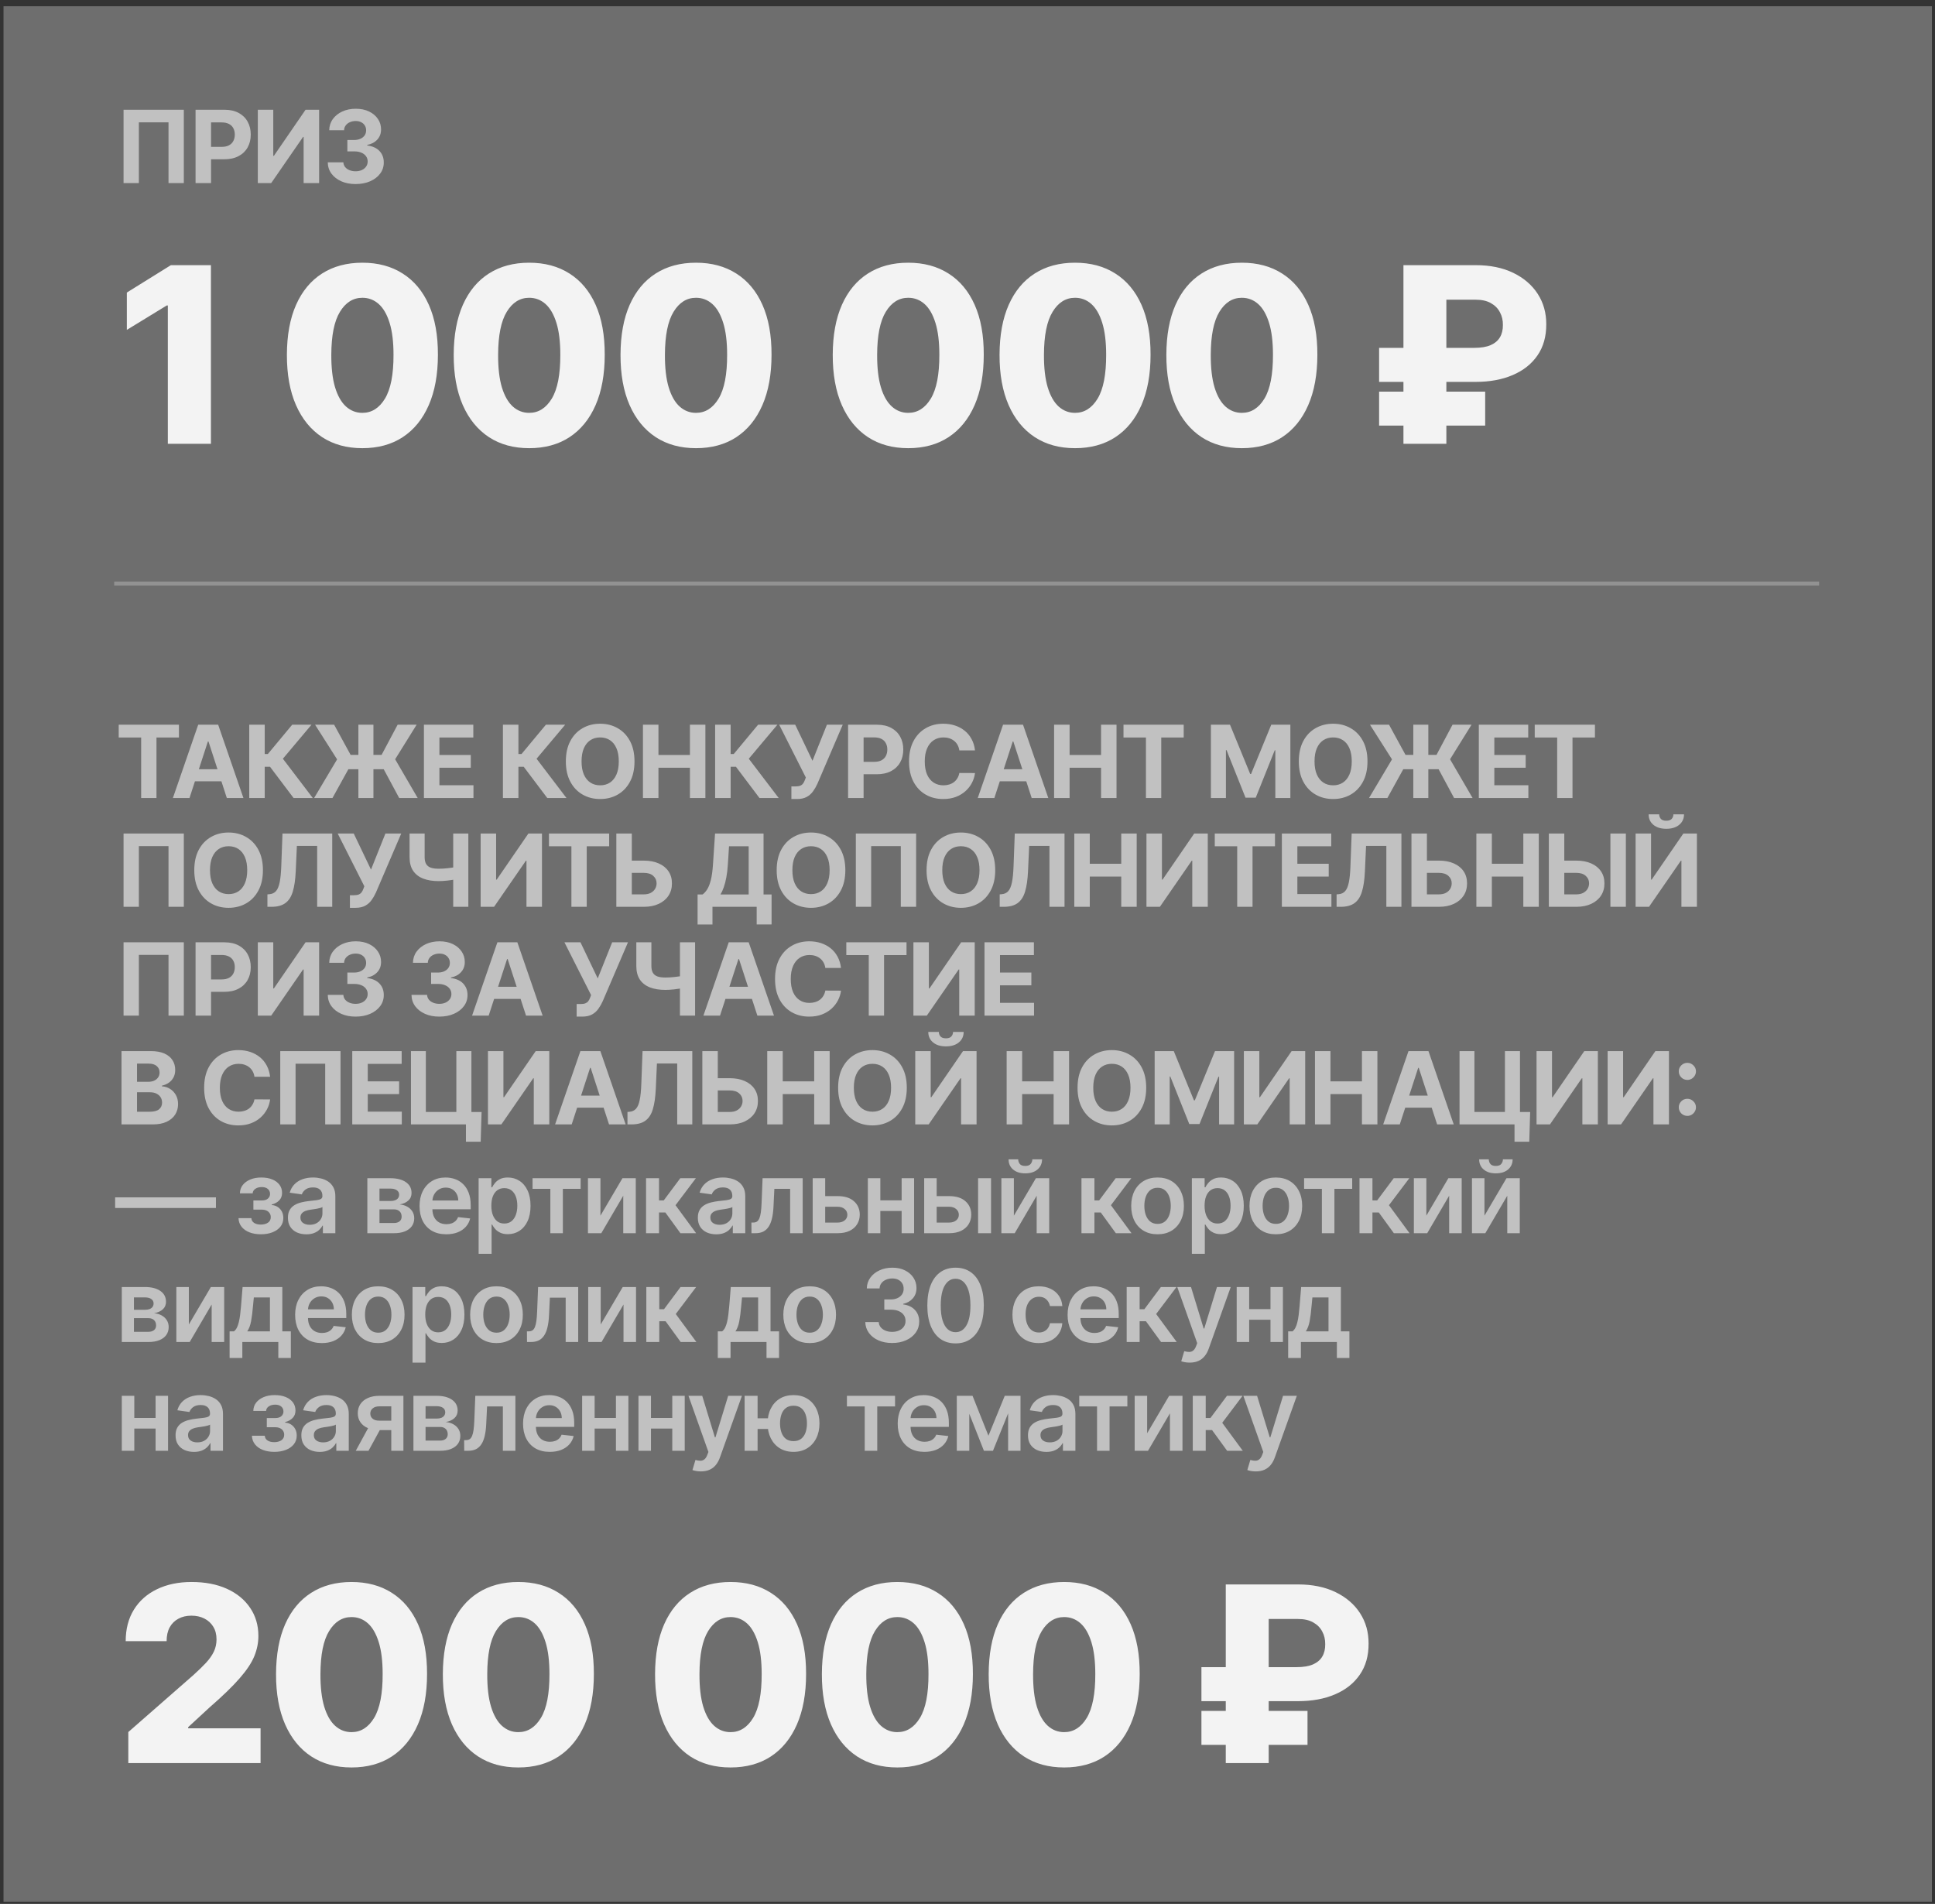
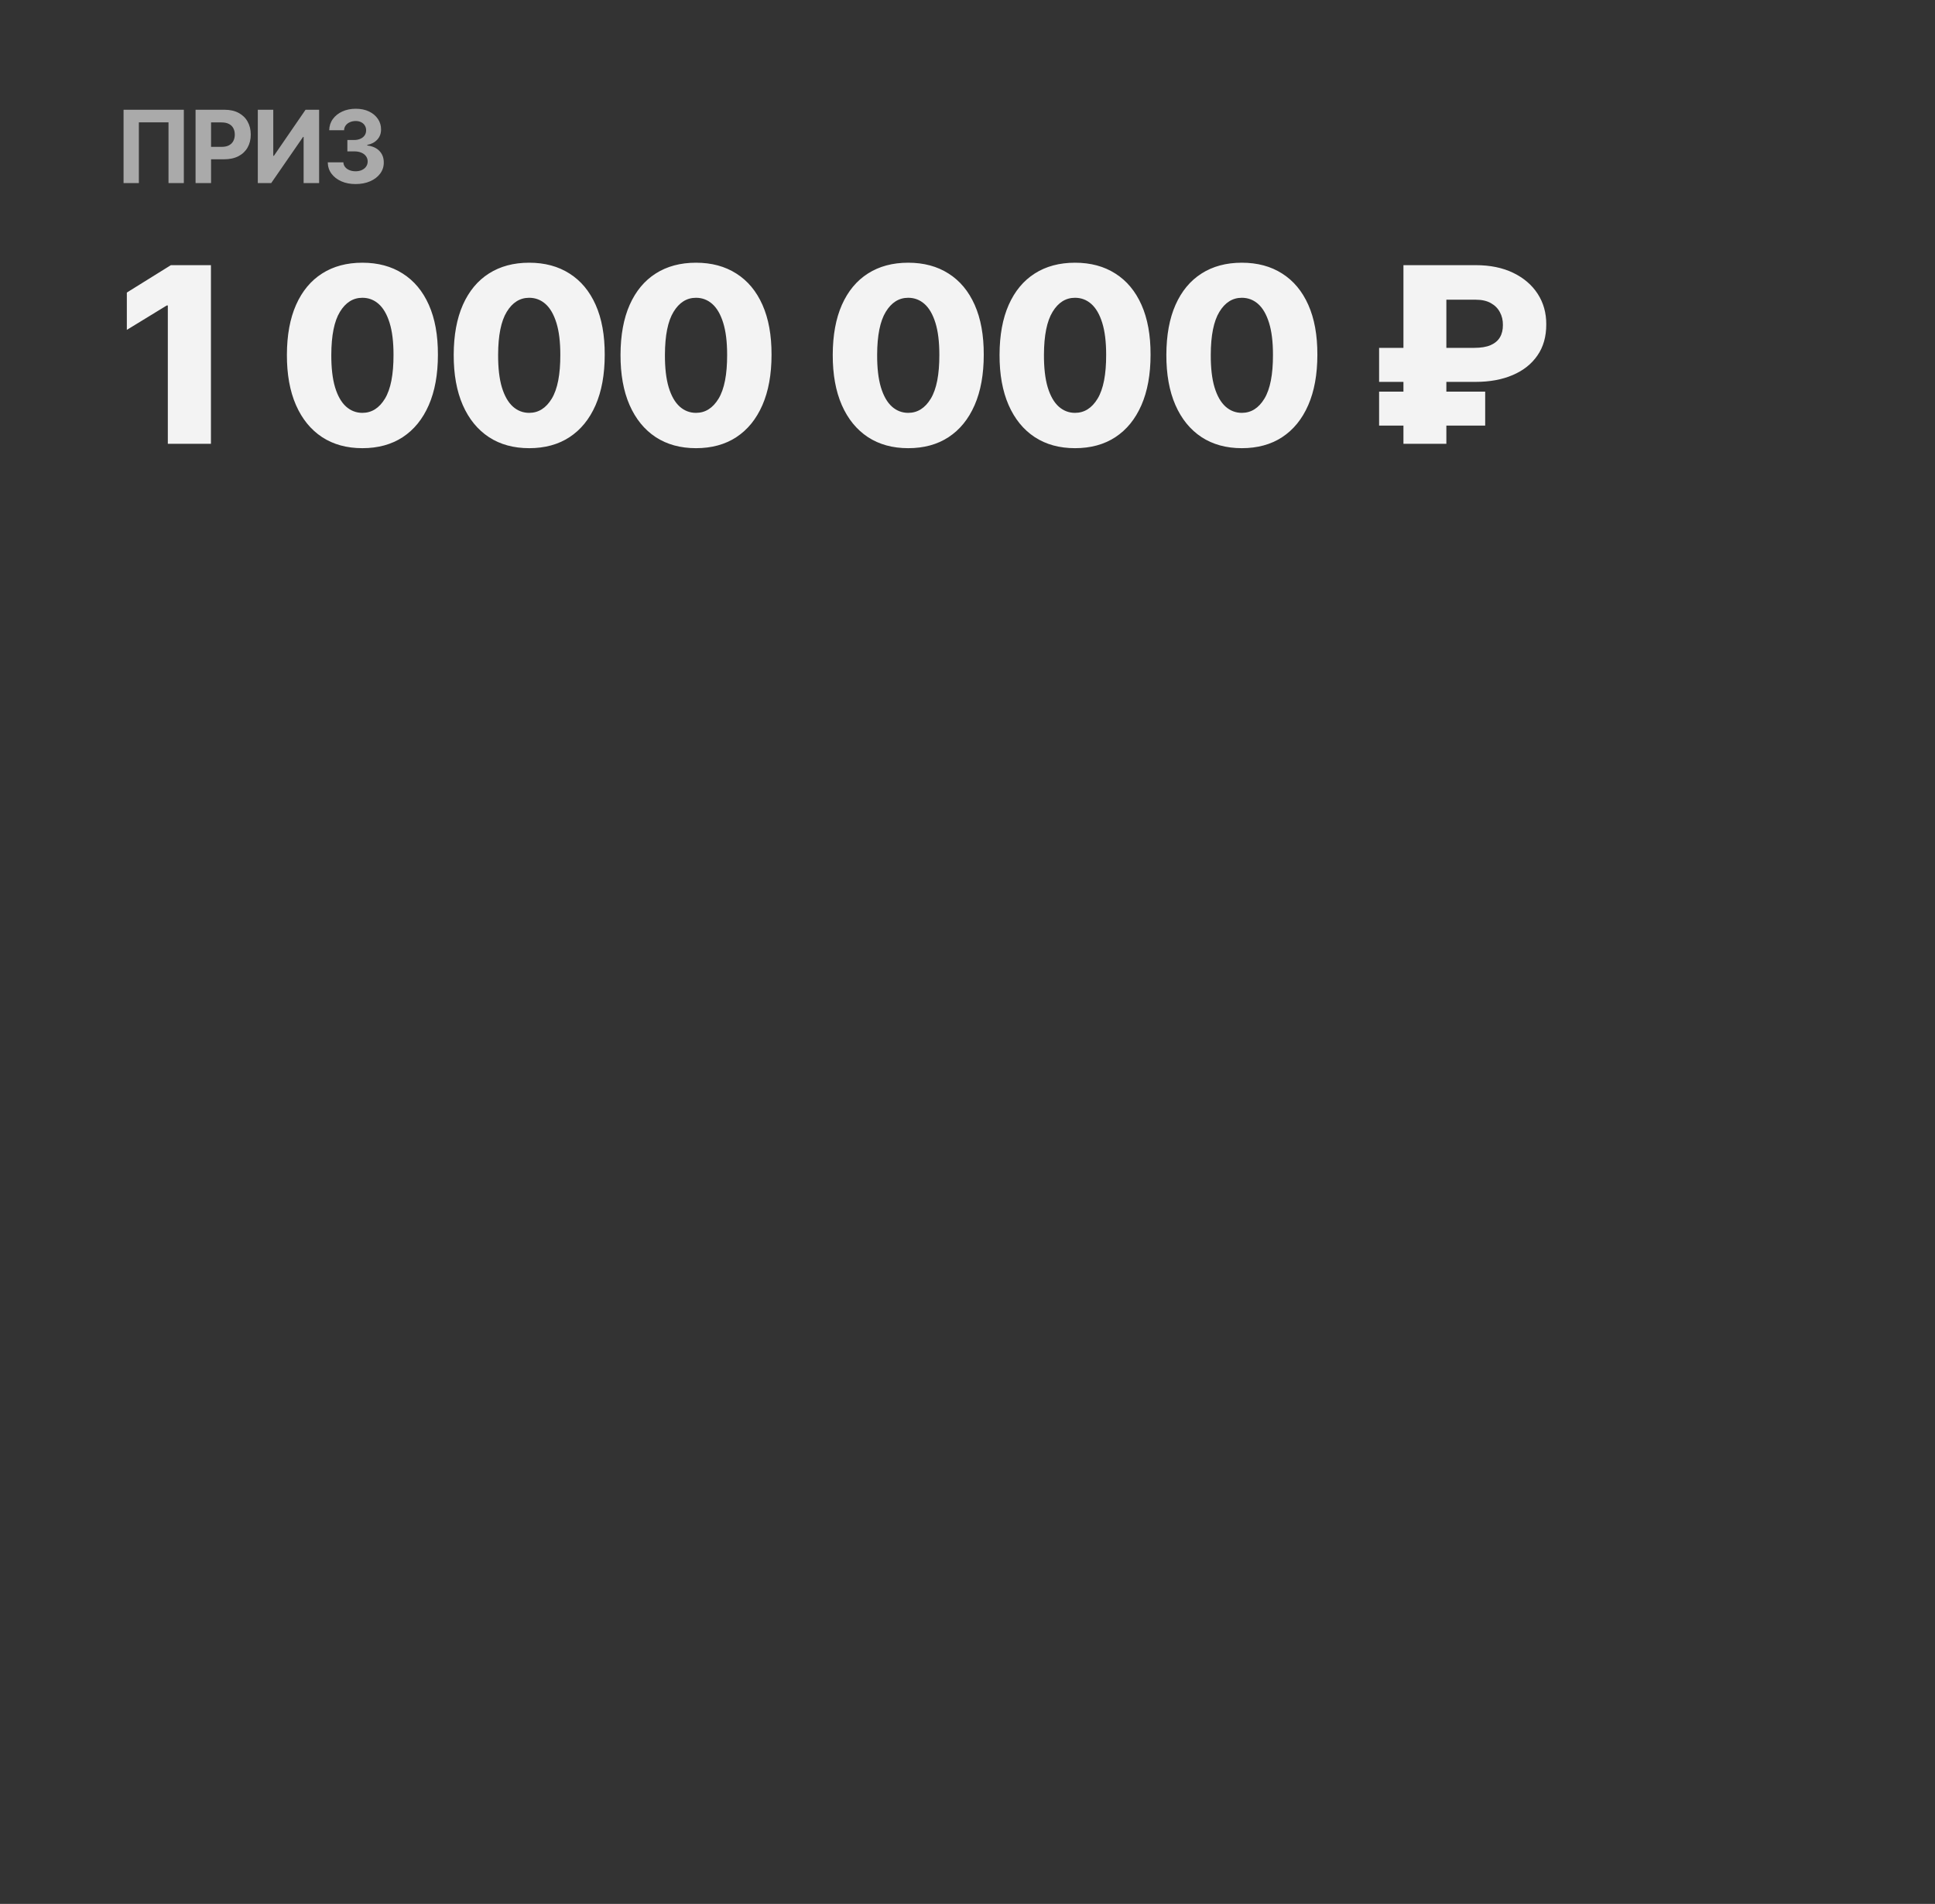
<svg xmlns="http://www.w3.org/2000/svg" width="249" height="245" viewBox="0 0 249 245" fill="none">
  <rect x="0" y="0" width="249" height="245" fill="#333333" stroke="none" />
-   <rect data-figma-bg-blur-radius="11.3961" x="0.453" y="0.804" width="248.152" height="243.924" fill="#F3F3F3" fill-opacity="0.31" />
  <path opacity="0.62" d="M23.656 14.123V23.556H21.684V15.744H17.87V23.556H15.899V14.123H23.656ZM25.166 23.556V14.123H28.887C29.603 14.123 30.212 14.259 30.716 14.533C31.22 14.803 31.604 15.179 31.868 15.661C32.135 16.14 32.268 16.693 32.268 17.319C32.268 17.946 32.133 18.498 31.863 18.977C31.593 19.457 31.201 19.83 30.689 20.097C30.179 20.364 29.561 20.498 28.837 20.498H26.465V18.899H28.514C28.898 18.899 29.215 18.833 29.463 18.701C29.715 18.566 29.902 18.38 30.025 18.144C30.151 17.904 30.214 17.63 30.214 17.319C30.214 17.006 30.151 16.733 30.025 16.499C29.902 16.263 29.715 16.08 29.463 15.951C29.211 15.819 28.892 15.753 28.505 15.753H27.16V23.556H25.166ZM33.175 14.123H35.165V20.055H35.243L39.319 14.123H41.065V23.556H39.071V17.619H39.002L34.902 23.556H33.175V14.123ZM45.756 23.685C45.068 23.685 44.455 23.567 43.918 23.33C43.383 23.091 42.961 22.762 42.651 22.345C42.344 21.924 42.186 21.439 42.177 20.889H44.185C44.197 21.119 44.272 21.322 44.411 21.497C44.552 21.669 44.739 21.803 44.973 21.898C45.206 21.993 45.468 22.041 45.76 22.041C46.064 22.041 46.333 21.987 46.566 21.88C46.8 21.772 46.982 21.623 47.114 21.433C47.246 21.242 47.313 21.023 47.313 20.774C47.313 20.522 47.242 20.299 47.101 20.106C46.962 19.91 46.763 19.756 46.502 19.645C46.244 19.535 45.937 19.48 45.581 19.48H44.701V18.015H45.581C45.882 18.015 46.147 17.963 46.377 17.858C46.611 17.754 46.792 17.61 46.921 17.425C47.05 17.238 47.114 17.02 47.114 16.771C47.114 16.535 47.058 16.327 46.944 16.149C46.834 15.968 46.677 15.827 46.474 15.726C46.275 15.624 46.041 15.573 45.774 15.573C45.504 15.573 45.257 15.623 45.032 15.721C44.808 15.816 44.629 15.953 44.493 16.131C44.358 16.309 44.286 16.518 44.277 16.757H42.365C42.375 16.214 42.53 15.735 42.831 15.32C43.132 14.906 43.537 14.582 44.047 14.348C44.56 14.112 45.138 13.994 45.783 13.994C46.434 13.994 47.004 14.112 47.492 14.348C47.98 14.585 48.36 14.904 48.63 15.306C48.903 15.706 49.038 16.154 49.035 16.651C49.038 17.18 48.874 17.62 48.542 17.973C48.214 18.326 47.785 18.551 47.257 18.646V18.72C47.951 18.809 48.48 19.05 48.842 19.443C49.207 19.833 49.388 20.321 49.385 20.908C49.388 21.445 49.233 21.922 48.92 22.34C48.61 22.758 48.182 23.086 47.635 23.326C47.088 23.565 46.462 23.685 45.756 23.685Z" fill="#F3F3F3" />
  <path d="M27.143 34.121V57.113H21.597V39.308H21.462L16.321 42.451V37.646L21.99 34.121H27.143ZM46.63 57.674C44.624 57.674 42.895 57.199 41.443 56.249C39.991 55.291 38.873 53.917 38.087 52.129C37.301 50.332 36.912 48.173 36.919 45.651C36.926 43.129 37.319 40.988 38.098 39.229C38.884 37.463 39.999 36.12 41.443 35.199C42.895 34.271 44.624 33.807 46.63 33.807C48.636 33.807 50.365 34.271 51.817 35.199C53.276 36.12 54.399 37.463 55.185 39.229C55.971 40.995 56.36 43.136 56.352 45.651C56.352 48.181 55.959 50.343 55.173 52.14C54.388 53.936 53.269 55.309 51.817 56.26C50.372 57.203 48.643 57.674 46.63 57.674ZM46.63 53.128C47.828 53.128 48.797 52.518 49.538 51.298C50.279 50.07 50.645 48.188 50.638 45.651C50.638 43.989 50.469 42.62 50.133 41.542C49.796 40.457 49.328 39.648 48.729 39.117C48.131 38.586 47.431 38.32 46.63 38.32C45.44 38.32 44.478 38.922 43.745 40.127C43.011 41.325 42.641 43.166 42.633 45.651C42.626 47.335 42.787 48.731 43.116 49.838C43.453 50.946 43.924 51.773 44.531 52.319C45.137 52.858 45.837 53.128 46.63 53.128ZM68.095 57.674C66.09 57.674 64.361 57.199 62.909 56.249C61.457 55.291 60.338 53.917 59.552 52.129C58.766 50.332 58.377 48.173 58.384 45.651C58.392 43.129 58.785 40.988 59.563 39.229C60.349 37.463 61.464 36.12 62.909 35.199C64.361 34.271 66.09 33.807 68.095 33.807C70.101 33.807 71.83 34.271 73.282 35.199C74.741 36.12 75.864 37.463 76.65 39.229C77.436 40.995 77.825 43.136 77.817 45.651C77.817 48.181 77.425 50.343 76.639 52.14C75.853 53.936 74.734 55.309 73.282 56.26C71.838 57.203 70.109 57.674 68.095 57.674ZM68.095 53.128C69.293 53.128 70.262 52.518 71.003 51.298C71.744 50.07 72.111 48.188 72.103 45.651C72.103 43.989 71.935 42.62 71.598 41.542C71.261 40.457 70.793 39.648 70.195 39.117C69.596 38.586 68.896 38.32 68.095 38.32C66.905 38.32 65.944 38.922 65.21 40.127C64.477 41.325 64.106 43.166 64.099 45.651C64.091 47.335 64.252 48.731 64.581 49.838C64.918 50.946 65.39 51.773 65.996 52.319C66.602 52.858 67.302 53.128 68.095 53.128ZM89.561 57.674C87.555 57.674 85.826 57.199 84.374 56.249C82.922 55.291 81.803 53.917 81.017 52.129C80.231 50.332 79.842 48.173 79.85 45.651C79.857 43.129 80.25 40.988 81.028 39.229C81.814 37.463 82.93 36.12 84.374 35.199C85.826 34.271 87.555 33.807 89.561 33.807C91.566 33.807 93.295 34.271 94.747 35.199C96.207 36.12 97.329 37.463 98.115 39.229C98.901 40.995 99.29 43.136 99.283 45.651C99.283 48.181 98.89 50.343 98.104 52.14C97.318 53.936 96.199 55.309 94.747 56.26C93.303 57.203 91.574 57.674 89.561 57.674ZM89.561 53.128C90.758 53.128 91.727 52.518 92.468 51.298C93.209 50.07 93.576 48.188 93.569 45.651C93.569 43.989 93.4 42.62 93.063 41.542C92.727 40.457 92.259 39.648 91.66 39.117C91.061 38.586 90.362 38.32 89.561 38.32C88.371 38.32 87.409 38.922 86.675 40.127C85.942 41.325 85.572 43.166 85.564 45.651C85.556 47.335 85.717 48.731 86.047 49.838C86.383 50.946 86.855 51.773 87.461 52.319C88.067 52.858 88.767 53.128 89.561 53.128ZM116.87 57.674C114.864 57.674 113.135 57.199 111.683 56.249C110.231 55.291 109.112 53.917 108.326 52.129C107.54 50.332 107.151 48.173 107.159 45.651C107.166 43.129 107.559 40.988 108.337 39.229C109.123 37.463 110.238 36.12 111.683 35.199C113.135 34.271 114.864 33.807 116.87 33.807C118.875 33.807 120.604 34.271 122.056 35.199C123.516 36.12 124.638 37.463 125.424 39.229C126.21 40.995 126.599 43.136 126.592 45.651C126.592 48.181 126.199 50.343 125.413 52.14C124.627 53.936 123.508 55.309 122.056 56.26C120.612 57.203 118.883 57.674 116.87 57.674ZM116.87 53.128C118.067 53.128 119.036 52.518 119.777 51.298C120.518 50.07 120.885 48.188 120.877 45.651C120.877 43.989 120.709 42.62 120.372 41.542C120.035 40.457 119.568 39.648 118.969 39.117C118.37 38.586 117.67 38.32 116.87 38.32C115.68 38.32 114.718 38.922 113.984 40.127C113.251 41.325 112.88 43.166 112.873 45.651C112.865 47.335 113.026 48.731 113.356 49.838C113.692 50.946 114.164 51.773 114.77 52.319C115.376 52.858 116.076 53.128 116.87 53.128ZM138.335 57.674C136.329 57.674 134.6 57.199 133.148 56.249C131.696 55.291 130.577 53.917 129.792 52.129C129.006 50.332 128.616 48.173 128.624 45.651C128.631 43.129 129.024 40.988 129.803 39.229C130.589 37.463 131.704 36.12 133.148 35.199C134.6 34.271 136.329 33.807 138.335 33.807C140.341 33.807 142.07 34.271 143.522 35.199C144.981 36.12 146.104 37.463 146.89 39.229C147.675 40.995 148.065 43.136 148.057 45.651C148.057 48.181 147.664 50.343 146.878 52.14C146.092 53.936 144.974 55.309 143.522 56.26C142.077 57.203 140.348 57.674 138.335 57.674ZM138.335 53.128C139.532 53.128 140.502 52.518 141.243 51.298C141.984 50.07 142.35 48.188 142.343 45.651C142.343 43.989 142.174 42.62 141.838 41.542C141.501 40.457 141.033 39.648 140.434 39.117C139.836 38.586 139.136 38.32 138.335 38.32C137.145 38.32 136.183 38.922 135.45 40.127C134.716 41.325 134.346 43.166 134.338 45.651C134.331 47.335 134.492 48.731 134.821 49.838C135.158 50.946 135.629 51.773 136.236 52.319C136.842 52.858 137.542 53.128 138.335 53.128ZM159.8 57.674C157.794 57.674 156.066 57.199 154.614 56.249C153.162 55.291 152.043 53.917 151.257 52.129C150.471 50.332 150.082 48.173 150.089 45.651C150.097 43.129 150.49 40.988 151.268 39.229C152.054 37.463 153.169 36.12 154.614 35.199C156.066 34.271 157.794 33.807 159.8 33.807C161.806 33.807 163.535 34.271 164.987 35.199C166.446 36.12 167.569 37.463 168.355 39.229C169.141 40.995 169.53 43.136 169.522 45.651C169.522 48.181 169.129 50.343 168.344 52.14C167.558 53.936 166.439 55.309 164.987 56.26C163.542 57.203 161.814 57.674 159.8 57.674ZM159.8 53.128C160.998 53.128 161.967 52.518 162.708 51.298C163.449 50.07 163.816 48.188 163.808 45.651C163.808 43.989 163.64 42.62 163.303 41.542C162.966 40.457 162.498 39.648 161.9 39.117C161.301 38.586 160.601 38.32 159.8 38.32C158.61 38.32 157.648 38.922 156.915 40.127C156.182 41.325 155.811 43.166 155.804 45.651C155.796 47.335 155.957 48.731 156.286 49.838C156.623 50.946 157.095 51.773 157.701 52.319C158.307 52.858 159.007 53.128 159.8 53.128ZM189.893 49.142H177.466V44.764H189.714C190.574 44.764 191.274 44.648 191.813 44.416C192.359 44.176 192.76 43.84 193.014 43.406C193.276 42.964 193.404 42.432 193.396 41.811C193.404 41.212 193.276 40.67 193.014 40.184C192.76 39.69 192.371 39.297 191.847 39.005C191.33 38.713 190.679 38.567 189.893 38.567H186.121V57.113H180.598V34.121H189.893C191.749 34.121 193.359 34.45 194.721 35.109C196.083 35.768 197.134 36.67 197.875 37.815C198.616 38.96 198.983 40.266 198.976 41.733C198.983 43.304 198.605 44.64 197.842 45.741C197.086 46.841 196.023 47.683 194.653 48.267C193.291 48.85 191.705 49.142 189.893 49.142ZM191.117 50.4V54.767H177.466V50.4H191.117Z" fill="#F3F3F3" />
-   <path opacity="0.62" d="M15.277 94.905V93.261H23.025V94.905H20.137V102.694H18.165V94.905H15.277ZM24.385 102.694H22.247L25.504 93.261H28.074L31.326 102.694H29.189L26.826 95.416H26.752L24.385 102.694ZM24.251 98.986H29.3V100.543H24.251V98.986ZM37.78 102.694L34.749 98.673H34.067V102.694H32.073V93.261H34.067V97.029H34.468L37.6 93.261H40.083L36.403 97.637L40.253 102.694H37.78ZM48.053 93.261V102.694H46.118V93.261H48.053ZM40.42 102.694L43.378 97.72L40.545 93.261H43L45.119 97.144H49.103L51.167 93.261H53.613L50.849 97.706L53.751 102.694H51.37L49.375 98.986H44.829L42.783 102.694H40.42ZM54.551 102.694V93.261H60.908V94.905H56.546V97.153H60.581V98.797H56.546V101.05H60.926V102.694H54.551ZM70.425 102.694L67.394 98.673H66.712V102.694H64.718V93.261H66.712V97.029H67.113L70.245 93.261H72.728L69.047 97.637L72.898 102.694H70.425ZM81.649 97.978C81.649 99.006 81.454 99.882 81.064 100.603C80.677 101.325 80.149 101.876 79.48 102.257C78.813 102.634 78.064 102.823 77.232 102.823C76.393 102.823 75.641 102.633 74.975 102.252C74.308 101.871 73.781 101.32 73.395 100.598C73.008 99.877 72.814 99.003 72.814 97.978C72.814 96.949 73.008 96.074 73.395 95.352C73.781 94.63 74.308 94.081 74.975 93.703C75.641 93.322 76.393 93.132 77.232 93.132C78.064 93.132 78.813 93.322 79.48 93.703C80.149 94.081 80.677 94.63 81.064 95.352C81.454 96.074 81.649 96.949 81.649 97.978ZM79.627 97.978C79.627 97.311 79.527 96.749 79.328 96.292C79.131 95.834 78.853 95.487 78.494 95.251C78.134 95.014 77.714 94.896 77.232 94.896C76.749 94.896 76.329 95.014 75.969 95.251C75.61 95.487 75.331 95.834 75.131 96.292C74.935 96.749 74.836 97.311 74.836 97.978C74.836 98.644 74.935 99.206 75.131 99.663C75.331 100.121 75.61 100.468 75.969 100.704C76.329 100.941 76.749 101.059 77.232 101.059C77.714 101.059 78.134 100.941 78.494 100.704C78.853 100.468 79.131 100.121 79.328 99.663C79.527 99.206 79.627 98.644 79.627 97.978ZM82.737 102.694V93.261H84.732V97.153H88.781V93.261H90.771V102.694H88.781V98.797H84.732V102.694H82.737ZM97.733 102.694L94.702 98.673H94.02V102.694H92.026V93.261H94.02V97.029H94.421L97.553 93.261H100.036L96.356 97.637L100.207 102.694H97.733ZM101.838 102.823V101.202H102.35C102.605 101.202 102.81 101.171 102.967 101.11C103.124 101.045 103.248 100.952 103.34 100.829C103.435 100.703 103.515 100.546 103.58 100.359L103.695 100.05L100.268 93.261H102.331L104.552 97.904L106.408 93.261H108.444L105.192 100.843C105.035 101.193 104.849 101.518 104.634 101.819C104.423 102.12 104.151 102.363 103.819 102.547C103.487 102.731 103.064 102.823 102.548 102.823H101.838ZM109.134 102.694V93.261H112.855C113.571 93.261 114.181 93.397 114.684 93.671C115.188 93.941 115.572 94.317 115.836 94.799C116.103 95.278 116.236 95.831 116.236 96.457C116.236 97.084 116.101 97.637 115.831 98.116C115.561 98.595 115.169 98.968 114.657 99.235C114.147 99.502 113.53 99.636 112.805 99.636H110.433V98.037H112.482C112.866 98.037 113.183 97.971 113.431 97.839C113.683 97.704 113.87 97.519 113.993 97.282C114.119 97.043 114.182 96.768 114.182 96.457C114.182 96.144 114.119 95.871 113.993 95.638C113.87 95.401 113.683 95.218 113.431 95.089C113.179 94.957 112.86 94.891 112.473 94.891H111.128V102.694H109.134ZM125.466 96.563H123.449C123.412 96.302 123.337 96.071 123.223 95.868C123.109 95.662 122.964 95.487 122.785 95.343C122.607 95.198 122.402 95.088 122.168 95.011C121.938 94.934 121.688 94.896 121.417 94.896C120.929 94.896 120.504 95.017 120.142 95.26C119.779 95.499 119.498 95.85 119.299 96.31C119.099 96.768 118.999 97.323 118.999 97.978C118.999 98.65 119.099 99.215 119.299 99.673C119.501 100.13 119.784 100.476 120.146 100.709C120.508 100.942 120.928 101.059 121.404 101.059C121.671 101.059 121.918 101.024 122.145 100.953C122.376 100.883 122.58 100.78 122.758 100.645C122.936 100.506 123.083 100.339 123.2 100.142C123.32 99.946 123.403 99.722 123.449 99.47L125.466 99.479C125.414 99.912 125.284 100.33 125.075 100.732C124.869 101.131 124.591 101.489 124.241 101.805C123.894 102.119 123.479 102.367 122.997 102.552C122.518 102.733 121.976 102.823 121.371 102.823C120.53 102.823 119.778 102.633 119.114 102.252C118.454 101.871 117.932 101.32 117.548 100.598C117.167 99.877 116.977 99.003 116.977 97.978C116.977 96.949 117.17 96.074 117.557 95.352C117.944 94.63 118.469 94.081 119.133 93.703C119.796 93.322 120.542 93.132 121.371 93.132C121.918 93.132 122.425 93.209 122.891 93.362C123.361 93.516 123.777 93.74 124.14 94.035C124.502 94.326 124.797 94.684 125.024 95.108C125.254 95.532 125.402 96.017 125.466 96.563ZM127.956 102.694H125.819L129.075 93.261H131.646L134.898 102.694H132.76L130.397 95.416H130.324L127.956 102.694ZM127.823 98.986H132.871V100.543H127.823V98.986ZM135.644 102.694V93.261H137.639V97.153H141.687V93.261H143.677V102.694H141.687V98.797H137.639V102.694H135.644ZM144.573 94.905V93.261H152.321V94.905H149.433V102.694H147.461V94.905H144.573ZM155.821 93.261H158.28L160.878 99.599H160.989L163.587 93.261H166.047V102.694H164.112V96.554H164.034L161.592 102.648H160.275L157.834 96.531H157.755V102.694H155.821V93.261ZM175.97 97.978C175.97 99.006 175.775 99.882 175.385 100.603C174.998 101.325 174.47 101.876 173.8 102.257C173.134 102.634 172.385 102.823 171.552 102.823C170.714 102.823 169.962 102.633 169.295 102.252C168.629 101.871 168.102 101.32 167.715 100.598C167.328 99.877 167.135 99.003 167.135 97.978C167.135 96.949 167.328 96.074 167.715 95.352C168.102 94.63 168.629 94.081 169.295 93.703C169.962 93.322 170.714 93.132 171.552 93.132C172.385 93.132 173.134 93.322 173.8 93.703C174.47 94.081 174.998 94.63 175.385 95.352C175.775 96.074 175.97 96.949 175.97 97.978ZM173.948 97.978C173.948 97.311 173.848 96.749 173.648 96.292C173.452 95.834 173.174 95.487 172.814 95.251C172.455 95.014 172.034 94.896 171.552 94.896C171.07 94.896 170.649 95.014 170.29 95.251C169.931 95.487 169.651 95.834 169.452 96.292C169.255 96.749 169.157 97.311 169.157 97.978C169.157 98.644 169.255 99.206 169.452 99.663C169.651 100.121 169.931 100.468 170.29 100.704C170.649 100.941 171.07 101.059 171.552 101.059C172.034 101.059 172.455 100.941 172.814 100.704C173.174 100.468 173.452 100.121 173.648 99.663C173.848 99.206 173.948 98.644 173.948 97.978ZM183.8 93.261V102.694H181.866V93.261H183.8ZM176.168 102.694L179.125 97.72L176.292 93.261H178.747L180.866 97.144H184.851L186.914 93.261H189.36L186.596 97.706L189.498 102.694H187.117L185.122 98.986H180.576L178.531 102.694H176.168ZM190.299 102.694V93.261H196.655V94.905H192.293V97.153H196.328V98.797H192.293V101.05H196.674V102.694H190.299ZM197.493 94.905V93.261H205.24V94.905H202.352V102.694H200.381V94.905H197.493ZM23.656 107.261V116.694H21.684V108.882H17.87V116.694H15.899V107.261H23.656ZM33.834 111.978C33.834 113.006 33.639 113.881 33.249 114.603C32.863 115.325 32.334 115.876 31.665 116.257C30.999 116.634 30.249 116.823 29.417 116.823C28.579 116.823 27.826 116.633 27.16 116.252C26.494 115.871 25.967 115.32 25.58 114.598C25.193 113.877 25 113.003 25 111.978C25 110.949 25.193 110.074 25.58 109.352C25.967 108.63 26.494 108.081 27.16 107.703C27.826 107.322 28.579 107.132 29.417 107.132C30.249 107.132 30.999 107.322 31.665 107.703C32.334 108.081 32.863 108.63 33.249 109.352C33.639 110.074 33.834 110.949 33.834 111.978ZM31.812 111.978C31.812 111.311 31.713 110.749 31.513 110.292C31.316 109.834 31.038 109.487 30.679 109.251C30.32 109.014 29.899 108.896 29.417 108.896C28.935 108.896 28.514 109.014 28.155 109.251C27.796 109.487 27.516 109.834 27.317 110.292C27.12 110.749 27.022 111.311 27.022 111.978C27.022 112.644 27.12 113.206 27.317 113.663C27.516 114.121 27.796 114.468 28.155 114.704C28.514 114.941 28.935 115.059 29.417 115.059C29.899 115.059 30.32 114.941 30.679 114.704C31.038 114.468 31.316 114.121 31.513 113.663C31.713 113.206 31.812 112.644 31.812 111.978ZM34.411 116.694V115.091L34.679 115.068C35.023 115.041 35.3 114.91 35.512 114.677C35.724 114.44 35.883 114.064 35.987 113.548C36.094 113.029 36.163 112.332 36.194 111.457L36.351 107.261H42.753V116.694H40.814V108.859H38.203L38.055 112.143C38.006 113.2 37.88 114.063 37.677 114.732C37.478 115.402 37.158 115.896 36.719 116.215C36.283 116.535 35.686 116.694 34.927 116.694H34.411ZM45.027 116.823V115.202H45.538C45.793 115.202 45.999 115.171 46.155 115.11C46.312 115.045 46.436 114.952 46.528 114.829C46.623 114.703 46.703 114.546 46.768 114.359L46.883 114.05L43.456 107.261H45.52L47.74 111.904L49.596 107.261H51.632L48.38 114.843C48.223 115.193 48.038 115.518 47.823 115.819C47.611 116.12 47.339 116.363 47.007 116.547C46.676 116.731 46.252 116.823 45.736 116.823H45.027ZM52.704 107.261H54.644V110.301C54.644 110.663 54.706 110.955 54.832 111.176C54.958 111.394 55.153 111.552 55.417 111.651C55.684 111.746 56.027 111.793 56.444 111.793C56.592 111.793 56.765 111.789 56.965 111.779C57.165 111.767 57.37 111.75 57.582 111.729C57.797 111.707 58 111.681 58.19 111.651C58.381 111.62 58.539 111.584 58.665 111.545V113.12C58.536 113.163 58.374 113.201 58.181 113.235C57.991 113.266 57.789 113.293 57.578 113.318C57.366 113.339 57.16 113.356 56.96 113.369C56.761 113.381 56.589 113.387 56.444 113.387C55.686 113.387 55.026 113.28 54.464 113.065C53.902 112.847 53.467 112.51 53.16 112.056C52.856 111.601 52.704 111.016 52.704 110.301V107.261ZM58.319 107.261H60.268V116.694H58.319V107.261ZM61.851 107.261H63.841V113.194H63.919L67.996 107.261H69.742V116.694H67.747V110.757H67.678L63.578 116.694H61.851V107.261ZM70.641 108.905V107.261H78.389V108.905H75.501V116.694H73.529V108.905H70.641ZM80.588 110.748H82.836C83.585 110.748 84.23 110.869 84.771 111.112C85.314 111.351 85.734 111.69 86.028 112.13C86.323 112.569 86.469 113.086 86.466 113.682C86.469 114.275 86.323 114.798 86.028 115.253C85.734 115.704 85.314 116.057 84.771 116.312C84.23 116.567 83.585 116.694 82.836 116.694H79.312V107.261H81.302V115.091H82.836C83.195 115.091 83.498 115.027 83.744 114.898C83.989 114.766 84.175 114.592 84.301 114.377C84.43 114.159 84.493 113.921 84.49 113.663C84.493 113.289 84.352 112.972 84.066 112.715C83.784 112.454 83.374 112.323 82.836 112.323H80.588V110.748ZM89.766 118.97V115.105H90.407C90.625 114.949 90.824 114.727 91.006 114.442C91.187 114.153 91.342 113.756 91.471 113.249C91.6 112.739 91.692 112.073 91.747 111.25L92.014 107.261H98.256V115.105H99.288V118.961H97.371V116.694H91.683V118.97H89.766ZM92.71 115.105H96.34V108.905H93.811L93.663 111.25C93.624 111.873 93.558 112.426 93.465 112.908C93.376 113.39 93.267 113.812 93.138 114.175C93.012 114.534 92.87 114.844 92.71 115.105ZM108.78 111.978C108.78 113.006 108.585 113.881 108.195 114.603C107.808 115.325 107.28 115.876 106.61 116.257C105.944 116.634 105.195 116.823 104.363 116.823C103.524 116.823 102.772 116.633 102.106 116.252C101.439 115.871 100.913 115.32 100.526 114.598C100.139 113.877 99.945 113.003 99.945 111.978C99.945 110.949 100.139 110.074 100.526 109.352C100.913 108.63 101.439 108.081 102.106 107.703C102.772 107.322 103.524 107.132 104.363 107.132C105.195 107.132 105.944 107.322 106.61 107.703C107.28 108.081 107.808 108.63 108.195 109.352C108.585 110.074 108.78 110.949 108.78 111.978ZM106.758 111.978C106.758 111.311 106.658 110.749 106.458 110.292C106.262 109.834 105.984 109.487 105.625 109.251C105.265 109.014 104.845 108.896 104.363 108.896C103.881 108.896 103.46 109.014 103.101 109.251C102.741 109.487 102.462 109.834 102.262 110.292C102.066 110.749 101.967 111.311 101.967 111.978C101.967 112.644 102.066 113.206 102.262 113.663C102.462 114.121 102.741 114.468 103.101 114.704C103.46 114.941 103.881 115.059 104.363 115.059C104.845 115.059 105.265 114.941 105.625 114.704C105.984 114.468 106.262 114.121 106.458 113.663C106.658 113.206 106.758 112.644 106.758 111.978ZM117.888 107.261V116.694H115.916V108.882H112.102V116.694H110.131V107.261H117.888ZM128.067 111.978C128.067 113.006 127.872 113.881 127.482 114.603C127.095 115.325 126.566 115.876 125.897 116.257C125.231 116.634 124.481 116.823 123.649 116.823C122.811 116.823 122.058 116.633 121.392 116.252C120.726 115.871 120.199 115.32 119.812 114.598C119.425 113.877 119.232 113.003 119.232 111.978C119.232 110.949 119.425 110.074 119.812 109.352C120.199 108.63 120.726 108.081 121.392 107.703C122.058 107.322 122.811 107.132 123.649 107.132C124.481 107.132 125.231 107.322 125.897 107.703C126.566 108.081 127.095 108.63 127.482 109.352C127.872 110.074 128.067 110.949 128.067 111.978ZM126.044 111.978C126.044 111.311 125.945 110.749 125.745 110.292C125.548 109.834 125.271 109.487 124.911 109.251C124.552 109.014 124.131 108.896 123.649 108.896C123.167 108.896 122.746 109.014 122.387 109.251C122.028 109.487 121.748 109.834 121.549 110.292C121.352 110.749 121.254 111.311 121.254 111.978C121.254 112.644 121.352 113.206 121.549 113.663C121.748 114.121 122.028 114.468 122.387 114.704C122.746 114.941 123.167 115.059 123.649 115.059C124.131 115.059 124.552 114.941 124.911 114.704C125.271 114.468 125.548 114.121 125.745 113.663C125.945 113.206 126.044 112.644 126.044 111.978ZM128.644 116.694V115.091L128.911 115.068C129.255 115.041 129.533 114.91 129.744 114.677C129.956 114.44 130.114 114.064 130.219 113.548C130.326 113.029 130.395 112.332 130.426 111.457L130.583 107.261H136.985V116.694H135.046V108.859H132.435L132.287 112.143C132.238 113.2 132.112 114.063 131.909 114.732C131.71 115.402 131.39 115.896 130.951 116.215C130.515 116.535 129.918 116.694 129.159 116.694H128.644ZM138.241 116.694V107.261H140.235V111.153H144.284V107.261H146.274V116.694H144.284V112.797H140.235V116.694H138.241ZM147.529 107.261H149.519V113.194H149.598L153.674 107.261H155.42V116.694H153.425V110.757H153.356L149.257 116.694H147.529V107.261ZM156.319 108.905V107.261H164.067V108.905H161.179V116.694H159.207V108.905H156.319ZM164.954 116.694V107.261H171.31V108.905H166.948V111.153H170.983V112.797H166.948V115.05H171.329V116.694H164.954ZM171.996 116.694V115.091L172.263 115.068C172.607 115.041 172.885 114.91 173.097 114.677C173.308 114.44 173.467 114.064 173.571 113.548C173.678 113.029 173.748 112.332 173.778 111.457L173.935 107.261H180.338V116.694H178.398V108.859H175.787L175.639 112.143C175.59 113.2 175.464 114.063 175.261 114.732C175.062 115.402 174.743 115.896 174.303 116.215C173.867 116.535 173.27 116.694 172.512 116.694H171.996ZM182.906 110.748H185.153C185.903 110.748 186.548 110.869 187.088 111.112C187.632 111.351 188.051 111.69 188.346 112.13C188.64 112.569 188.786 113.086 188.783 113.682C188.786 114.275 188.64 114.798 188.346 115.253C188.051 115.704 187.632 116.057 187.088 116.312C186.548 116.567 185.903 116.694 185.153 116.694H181.63V107.261H183.62V115.091H185.153C185.513 115.091 185.815 115.027 186.061 114.898C186.307 114.766 186.492 114.592 186.618 114.377C186.747 114.159 186.81 113.921 186.807 113.663C186.81 113.289 186.669 112.972 186.383 112.715C186.101 112.454 185.691 112.323 185.153 112.323H182.906V110.748ZM189.982 116.694V107.261H191.977V111.153H196.025V107.261H198.015V116.694H196.025V112.797H191.977V116.694H189.982ZM200.583 110.748H202.831C203.581 110.748 204.225 110.869 204.766 111.112C205.309 111.351 205.729 111.69 206.023 112.13C206.318 112.569 206.464 113.086 206.461 113.682C206.464 114.275 206.318 114.798 206.023 115.253C205.729 115.704 205.309 116.057 204.766 116.312C204.225 116.567 203.581 116.694 202.831 116.694H199.308V107.261H201.297V115.091H202.831C203.191 115.091 203.493 115.027 203.739 114.898C203.984 114.766 204.17 114.592 204.296 114.377C204.425 114.159 204.488 113.921 204.485 113.663C204.488 113.289 204.347 112.972 204.061 112.715C203.779 112.454 203.369 112.323 202.831 112.323H200.583V110.748ZM209.22 107.261V116.694H207.23V107.261H209.22ZM210.472 107.261H212.462V113.194H212.54L216.617 107.261H218.362V116.694H216.368V110.757H216.299L212.199 116.694H210.472V107.261ZM215.336 104.792H216.704C216.701 105.351 216.494 105.801 216.082 106.141C215.674 106.482 215.121 106.653 214.424 106.653C213.724 106.653 213.17 106.482 212.761 106.141C212.353 105.801 212.149 105.351 212.149 104.792H213.507C213.504 105.004 213.572 105.194 213.71 105.363C213.851 105.532 214.089 105.616 214.424 105.616C214.75 105.616 214.983 105.533 215.124 105.368C215.266 105.202 215.336 105.01 215.336 104.792ZM23.656 121.261V130.694H21.684V122.882H17.87V130.694H15.899V121.261H23.656ZM25.166 130.694V121.261H28.887C29.603 121.261 30.212 121.397 30.716 121.671C31.22 121.941 31.604 122.317 31.868 122.799C32.135 123.278 32.268 123.831 32.268 124.457C32.268 125.084 32.133 125.637 31.863 126.116C31.593 126.595 31.201 126.968 30.689 127.235C30.179 127.502 29.561 127.636 28.837 127.636H26.465V126.037H28.514C28.898 126.037 29.215 125.971 29.463 125.839C29.715 125.704 29.902 125.518 30.025 125.282C30.151 125.042 30.214 124.768 30.214 124.457C30.214 124.144 30.151 123.871 30.025 123.638C29.902 123.401 29.715 123.218 29.463 123.089C29.211 122.957 28.892 122.891 28.505 122.891H27.16V130.694H25.166ZM33.175 121.261H35.165V127.194H35.243L39.319 121.261H41.065V130.694H39.071V124.757H39.002L34.902 130.694H33.175V121.261ZM45.756 130.823C45.068 130.823 44.455 130.705 43.918 130.469C43.383 130.229 42.961 129.901 42.651 129.483C42.344 129.062 42.186 128.577 42.177 128.027H44.185C44.197 128.258 44.272 128.46 44.411 128.635C44.552 128.807 44.739 128.941 44.973 129.036C45.206 129.131 45.468 129.179 45.76 129.179C46.064 129.179 46.333 129.125 46.566 129.018C46.8 128.91 46.982 128.761 47.114 128.571C47.246 128.38 47.313 128.161 47.313 127.912C47.313 127.66 47.242 127.438 47.101 127.244C46.962 127.048 46.763 126.894 46.502 126.784C46.244 126.673 45.937 126.618 45.581 126.618H44.701V125.153H45.581C45.882 125.153 46.147 125.101 46.377 124.996C46.611 124.892 46.792 124.748 46.921 124.563C47.05 124.376 47.114 124.158 47.114 123.909C47.114 123.673 47.058 123.466 46.944 123.288C46.834 123.106 46.677 122.965 46.474 122.864C46.275 122.762 46.041 122.712 45.774 122.712C45.504 122.712 45.257 122.761 45.032 122.859C44.808 122.954 44.629 123.091 44.493 123.269C44.358 123.447 44.286 123.656 44.277 123.896H42.365C42.375 123.352 42.53 122.873 42.831 122.458C43.132 122.044 43.537 121.72 44.047 121.486C44.56 121.25 45.138 121.132 45.783 121.132C46.434 121.132 47.004 121.25 47.492 121.486C47.98 121.723 48.36 122.042 48.63 122.445C48.903 122.844 49.038 123.292 49.035 123.79C49.038 124.318 48.874 124.758 48.542 125.112C48.214 125.465 47.785 125.689 47.257 125.784V125.858C47.951 125.947 48.48 126.188 48.842 126.581C49.207 126.971 49.388 127.459 49.385 128.046C49.388 128.583 49.233 129.061 48.92 129.478C48.61 129.896 48.182 130.224 47.635 130.464C47.088 130.704 46.462 130.823 45.756 130.823ZM56.53 130.823C55.842 130.823 55.229 130.705 54.692 130.469C54.158 130.229 53.735 129.901 53.425 129.483C53.118 129.062 52.96 128.577 52.951 128.027H54.959C54.971 128.258 55.047 128.46 55.185 128.635C55.326 128.807 55.513 128.941 55.747 129.036C55.98 129.131 56.243 129.179 56.534 129.179C56.838 129.179 57.107 129.125 57.34 129.018C57.574 128.91 57.757 128.761 57.889 128.571C58.021 128.38 58.087 128.161 58.087 127.912C58.087 127.66 58.016 127.438 57.875 127.244C57.737 127.048 57.537 126.894 57.276 126.784C57.018 126.673 56.711 126.618 56.355 126.618H55.475V125.153H56.355C56.656 125.153 56.921 125.101 57.152 124.996C57.385 124.892 57.566 124.748 57.695 124.563C57.824 124.376 57.889 124.158 57.889 123.909C57.889 123.673 57.832 123.466 57.718 123.288C57.608 123.106 57.451 122.965 57.248 122.864C57.049 122.762 56.815 122.712 56.548 122.712C56.278 122.712 56.031 122.761 55.807 122.859C55.583 122.954 55.403 123.091 55.268 123.269C55.133 123.447 55.06 123.656 55.051 123.896H53.14C53.149 123.352 53.304 122.873 53.605 122.458C53.906 122.044 54.311 121.72 54.821 121.486C55.334 121.25 55.913 121.132 56.557 121.132C57.209 121.132 57.778 121.25 58.266 121.486C58.755 121.723 59.134 122.042 59.404 122.445C59.677 122.844 59.812 123.292 59.809 123.79C59.812 124.318 59.648 124.758 59.317 125.112C58.988 125.465 58.56 125.689 58.032 125.784V125.858C58.725 125.947 59.254 126.188 59.616 126.581C59.981 126.971 60.163 127.459 60.16 128.046C60.163 128.583 60.008 129.061 59.694 129.478C59.384 129.896 58.956 130.224 58.409 130.464C57.863 130.704 57.236 130.823 56.53 130.823ZM62.885 130.694H60.748L64.005 121.261H66.575L69.827 130.694H67.69L65.327 123.416H65.253L62.885 130.694ZM62.752 126.986H67.8V128.543H62.752V126.986ZM74.204 130.823V129.202H74.716C74.97 129.202 75.176 129.171 75.333 129.11C75.489 129.045 75.614 128.952 75.706 128.829C75.801 128.703 75.881 128.546 75.945 128.359L76.061 128.05L72.633 121.261H74.697L76.917 125.904L78.774 121.261H80.81L77.558 128.843C77.401 129.193 77.215 129.518 77 129.819C76.788 130.12 76.517 130.363 76.185 130.547C75.853 130.731 75.43 130.823 74.914 130.823H74.204ZM81.882 121.261H83.821V124.301C83.821 124.663 83.884 124.955 84.01 125.176C84.136 125.394 84.331 125.552 84.595 125.651C84.862 125.746 85.204 125.793 85.622 125.793C85.769 125.793 85.943 125.789 86.143 125.779C86.342 125.767 86.548 125.75 86.76 125.729C86.975 125.707 87.177 125.681 87.368 125.651C87.558 125.62 87.716 125.584 87.842 125.545V127.12C87.713 127.163 87.552 127.201 87.359 127.235C87.168 127.266 86.967 127.293 86.755 127.318C86.543 127.339 86.338 127.356 86.138 127.369C85.938 127.381 85.766 127.387 85.622 127.387C84.864 127.387 84.203 127.28 83.641 127.065C83.079 126.847 82.645 126.51 82.338 126.056C82.034 125.601 81.882 125.016 81.882 124.301V121.261ZM87.497 121.261H89.445V130.694H87.497V121.261ZM92.655 130.694H90.517L93.774 121.261H96.344L99.596 130.694H97.459L95.096 123.416H95.022L92.655 130.694ZM92.521 126.986H97.57V128.543H92.521V126.986ZM108.223 124.563H106.205C106.168 124.302 106.093 124.071 105.98 123.868C105.866 123.662 105.72 123.487 105.542 123.343C105.364 123.198 105.158 123.088 104.925 123.011C104.694 122.934 104.444 122.896 104.174 122.896C103.686 122.896 103.26 123.017 102.898 123.26C102.536 123.499 102.255 123.849 102.055 124.31C101.855 124.768 101.756 125.323 101.756 125.978C101.756 126.65 101.855 127.215 102.055 127.673C102.258 128.13 102.54 128.476 102.903 128.709C103.265 128.942 103.684 129.059 104.16 129.059C104.427 129.059 104.674 129.024 104.902 128.953C105.132 128.883 105.336 128.78 105.514 128.645C105.692 128.506 105.84 128.339 105.957 128.142C106.076 127.946 106.159 127.722 106.205 127.47L108.223 127.479C108.171 127.912 108.04 128.33 107.831 128.732C107.625 129.131 107.348 129.489 106.998 129.805C106.651 130.119 106.236 130.367 105.754 130.552C105.275 130.733 104.733 130.823 104.128 130.823C103.286 130.823 102.534 130.633 101.871 130.252C101.211 129.871 100.688 129.32 100.305 128.598C99.924 127.877 99.734 127.003 99.734 125.978C99.734 124.949 99.927 124.074 100.314 123.352C100.701 122.63 101.226 122.081 101.889 121.703C102.552 121.322 103.299 121.132 104.128 121.132C104.674 121.132 105.181 121.209 105.648 121.362C106.118 121.516 106.534 121.74 106.896 122.035C107.259 122.326 107.553 122.684 107.781 123.108C108.011 123.532 108.158 124.017 108.223 124.563ZM108.905 122.905V121.261H116.652V122.905H113.764V130.694H111.793V122.905H108.905ZM117.539 121.261H119.529V127.194H119.607L123.684 121.261H125.43V130.694H123.435V124.757H123.366L119.266 130.694H117.539V121.261ZM126.688 130.694V121.261H133.045V122.905H128.683V125.153H132.718V126.797H128.683V129.05H133.063V130.694H126.688ZM15.636 144.694V135.261H19.413C20.107 135.261 20.686 135.364 21.15 135.569C21.614 135.775 21.962 136.061 22.196 136.426C22.429 136.788 22.546 137.206 22.546 137.679C22.546 138.048 22.472 138.372 22.325 138.651C22.177 138.927 21.974 139.155 21.717 139.333C21.462 139.508 21.17 139.632 20.841 139.706V139.798C21.201 139.813 21.537 139.915 21.85 140.102C22.166 140.289 22.423 140.552 22.619 140.89C22.816 141.224 22.914 141.624 22.914 142.087C22.914 142.588 22.79 143.035 22.541 143.428C22.295 143.818 21.931 144.126 21.449 144.353C20.967 144.581 20.373 144.694 19.667 144.694H15.636ZM17.631 143.064H19.257C19.813 143.064 20.218 142.958 20.473 142.746C20.728 142.531 20.855 142.245 20.855 141.889C20.855 141.628 20.792 141.398 20.666 141.198C20.54 140.999 20.361 140.842 20.127 140.728C19.897 140.615 19.622 140.558 19.303 140.558H17.631V143.064ZM17.631 139.208H19.109C19.383 139.208 19.625 139.161 19.837 139.066C20.052 138.967 20.221 138.829 20.344 138.651C20.47 138.473 20.533 138.259 20.533 138.011C20.533 137.67 20.412 137.395 20.169 137.186C19.929 136.977 19.588 136.873 19.146 136.873H17.631V139.208ZM34.759 138.563H32.742C32.705 138.302 32.63 138.071 32.516 137.868C32.403 137.662 32.257 137.487 32.078 137.343C31.9 137.198 31.695 137.088 31.461 137.011C31.231 136.934 30.981 136.896 30.71 136.896C30.222 136.896 29.797 137.017 29.434 137.26C29.072 137.499 28.791 137.849 28.592 138.31C28.392 138.768 28.292 139.323 28.292 139.978C28.292 140.65 28.392 141.215 28.592 141.673C28.794 142.13 29.077 142.476 29.439 142.709C29.802 142.942 30.221 143.059 30.697 143.059C30.964 143.059 31.211 143.024 31.438 142.953C31.669 142.883 31.873 142.78 32.051 142.645C32.229 142.506 32.376 142.339 32.493 142.142C32.613 141.946 32.696 141.722 32.742 141.47L34.759 141.479C34.707 141.912 34.577 142.33 34.368 142.732C34.162 143.131 33.884 143.489 33.534 143.805C33.187 144.119 32.773 144.367 32.29 144.552C31.811 144.733 31.269 144.823 30.664 144.823C29.823 144.823 29.071 144.633 28.407 144.252C27.747 143.871 27.225 143.32 26.841 142.598C26.46 141.877 26.27 141.003 26.27 139.978C26.27 138.949 26.463 138.074 26.85 137.352C27.237 136.63 27.762 136.081 28.426 135.703C29.089 135.322 29.835 135.132 30.664 135.132C31.211 135.132 31.718 135.209 32.184 135.362C32.654 135.516 33.07 135.74 33.433 136.035C33.795 136.326 34.09 136.684 34.317 137.108C34.547 137.532 34.695 138.017 34.759 138.563ZM43.82 135.261V144.694H41.848V136.882H38.034V144.694H36.063V135.261H43.82ZM45.33 144.694V135.261H51.686V136.905H47.324V139.153H51.359V140.797H47.324V143.05H51.705V144.694H45.33ZM61.971 143.101L61.856 146.924H59.958V144.694H59.295V143.101H61.971ZM52.883 144.694V135.261H54.799V143.091H58.724V135.261H60.663V144.694H52.883ZM62.792 135.261H64.782V141.194H64.86L68.937 135.261H70.683V144.694H68.688V138.757H68.619L64.519 144.694H62.792V135.261ZM73.567 144.694H71.43L74.687 135.261H77.257L80.509 144.694H78.372L76.009 137.416H75.935L73.567 144.694ZM73.434 140.986H78.482V142.543H73.434V140.986ZM80.744 144.694V143.091L81.011 143.068C81.355 143.041 81.633 142.91 81.845 142.677C82.057 142.44 82.215 142.064 82.319 141.548C82.427 141.029 82.496 140.332 82.527 139.457L82.683 135.261H89.086V144.694H87.147V136.859H84.535L84.388 140.143C84.338 141.2 84.213 142.063 84.01 142.732C83.81 143.402 83.491 143.896 83.052 144.215C82.616 144.535 82.018 144.694 81.26 144.694H80.744ZM91.654 138.748H93.902C94.651 138.748 95.296 138.869 95.836 139.112C96.38 139.351 96.799 139.69 97.094 140.13C97.389 140.569 97.535 141.086 97.531 141.682C97.535 142.275 97.389 142.798 97.094 143.253C96.799 143.704 96.38 144.057 95.836 144.312C95.296 144.567 94.651 144.694 93.902 144.694H90.378V135.261H92.368V143.091H93.902C94.261 143.091 94.564 143.027 94.809 142.898C95.055 142.766 95.241 142.592 95.367 142.377C95.496 142.159 95.558 141.921 95.555 141.663C95.558 141.289 95.417 140.972 95.132 140.715C94.849 140.454 94.439 140.323 93.902 140.323H91.654V138.748ZM98.73 144.694V135.261H100.725V139.153H104.774V135.261H106.764V144.694H104.774V140.797H100.725V144.694H98.73ZM116.688 139.978C116.688 141.006 116.493 141.881 116.103 142.603C115.716 143.325 115.188 143.876 114.518 144.257C113.852 144.634 113.103 144.823 112.271 144.823C111.432 144.823 110.68 144.633 110.013 144.252C109.347 143.871 108.82 143.32 108.434 142.598C108.047 141.877 107.853 141.003 107.853 139.978C107.853 138.949 108.047 138.074 108.434 137.352C108.82 136.63 109.347 136.081 110.013 135.703C110.68 135.322 111.432 135.132 112.271 135.132C113.103 135.132 113.852 135.322 114.518 135.703C115.188 136.081 115.716 136.63 116.103 137.352C116.493 138.074 116.688 138.949 116.688 139.978ZM114.666 139.978C114.666 139.311 114.566 138.749 114.366 138.292C114.17 137.834 113.892 137.487 113.533 137.251C113.173 137.014 112.753 136.896 112.271 136.896C111.788 136.896 111.368 137.014 111.008 137.251C110.649 137.487 110.37 137.834 110.17 138.292C109.974 138.749 109.875 139.311 109.875 139.978C109.875 140.644 109.974 141.206 110.17 141.663C110.37 142.121 110.649 142.468 111.008 142.704C111.368 142.941 111.788 143.059 112.271 143.059C112.753 143.059 113.173 142.941 113.533 142.704C113.892 142.468 114.17 142.121 114.366 141.663C114.566 141.206 114.666 140.644 114.666 139.978ZM117.776 135.261H119.766V141.194H119.844L123.921 135.261H125.667V144.694H123.672V138.757H123.603L119.504 144.694H117.776V135.261ZM122.64 132.792H124.008C124.005 133.351 123.798 133.801 123.387 134.141C122.978 134.482 122.425 134.653 121.728 134.653C121.028 134.653 120.474 134.482 120.066 134.141C119.657 133.801 119.453 133.351 119.453 132.792H120.812C120.809 133.004 120.876 133.194 121.014 133.363C121.156 133.532 121.394 133.616 121.728 133.616C122.054 133.616 122.287 133.533 122.429 133.368C122.57 133.202 122.64 133.01 122.64 132.792ZM129.538 144.694V135.261H131.533V139.153H135.582V135.261H137.572V144.694H135.582V140.797H131.533V144.694H129.538ZM147.496 139.978C147.496 141.006 147.301 141.881 146.911 142.603C146.524 143.325 145.996 143.876 145.326 144.257C144.66 144.634 143.911 144.823 143.079 144.823C142.24 144.823 141.488 144.633 140.822 144.252C140.155 143.871 139.628 143.32 139.242 142.598C138.855 141.877 138.661 141.003 138.661 139.978C138.661 138.949 138.855 138.074 139.242 137.352C139.628 136.63 140.155 136.081 140.822 135.703C141.488 135.322 142.24 135.132 143.079 135.132C143.911 135.132 144.66 135.322 145.326 135.703C145.996 136.081 146.524 136.63 146.911 137.352C147.301 138.074 147.496 138.949 147.496 139.978ZM145.474 139.978C145.474 139.311 145.374 138.749 145.174 138.292C144.978 137.834 144.7 137.487 144.341 137.251C143.981 137.014 143.561 136.896 143.079 136.896C142.596 136.896 142.176 137.014 141.816 137.251C141.457 137.487 141.178 137.834 140.978 138.292C140.782 138.749 140.683 139.311 140.683 139.978C140.683 140.644 140.782 141.206 140.978 141.663C141.178 142.121 141.457 142.468 141.816 142.704C142.176 142.941 142.596 143.059 143.079 143.059C143.561 143.059 143.981 142.941 144.341 142.704C144.7 142.468 144.978 142.121 145.174 141.663C145.374 141.206 145.474 140.644 145.474 139.978ZM148.584 135.261H151.044L153.642 141.599H153.752L156.35 135.261H158.81V144.694H156.876V138.554H156.797L154.356 144.648H153.039L150.597 138.531H150.519V144.694H148.584V135.261ZM160.064 135.261H162.054V141.194H162.132L166.209 135.261H167.955V144.694H165.96V138.757H165.891L161.792 144.694H160.064V135.261ZM169.213 144.694V135.261H171.208V139.153H175.257V135.261H177.247V144.694H175.257V140.797H171.208V144.694H169.213ZM180.128 144.694H177.991L181.247 135.261H183.818L187.07 144.694H184.932L182.569 137.416H182.496L180.128 144.694ZM179.994 140.986H185.043V142.543H179.994V140.986ZM196.904 143.101L196.789 146.924H194.891V144.694H194.228V143.101H196.904ZM187.816 144.694V135.261H189.732V143.091H193.657V135.261H195.596V144.694H187.816ZM197.725 135.261H199.715V141.194H199.793L203.87 135.261H205.616V144.694H203.621V138.757H203.552L199.453 144.694H197.725V135.261ZM206.874 135.261H208.864V141.194H208.943L213.019 135.261H214.765V144.694H212.77V138.757H212.701L208.602 144.694H206.874V135.261ZM217.134 143.598C216.83 143.598 216.569 143.491 216.351 143.276C216.136 143.061 216.028 142.8 216.028 142.493C216.028 142.192 216.136 141.934 216.351 141.719C216.569 141.504 216.83 141.396 217.134 141.396C217.429 141.396 217.687 141.504 217.908 141.719C218.129 141.934 218.239 142.192 218.239 142.493C218.239 142.695 218.187 142.881 218.083 143.05C217.981 143.216 217.848 143.349 217.682 143.451C217.516 143.549 217.333 143.598 217.134 143.598ZM217.134 138.969C216.83 138.969 216.569 138.861 216.351 138.646C216.136 138.431 216.028 138.17 216.028 137.863C216.028 137.562 216.136 137.306 216.351 137.094C216.569 136.879 216.83 136.772 217.134 136.772C217.429 136.772 217.687 136.879 217.908 137.094C218.129 137.306 218.239 137.562 218.239 137.863C218.239 138.069 218.187 138.256 218.083 138.425C217.981 138.591 217.848 138.723 217.682 138.821C217.516 138.92 217.333 138.969 217.134 138.969ZM27.788 154.079V155.452H14.816V154.079H27.788ZM30.692 156.755H32.346C32.361 157.019 32.479 157.223 32.7 157.368C32.921 157.512 33.209 157.584 33.562 157.584C33.921 157.584 34.224 157.506 34.469 157.349C34.718 157.19 34.842 156.949 34.842 156.626C34.842 156.436 34.795 156.268 34.699 156.124C34.604 155.977 34.471 155.863 34.299 155.783C34.127 155.703 33.924 155.663 33.691 155.663H32.608V154.48H33.691C34.038 154.48 34.3 154.4 34.478 154.24C34.66 154.08 34.75 153.879 34.75 153.637C34.75 153.376 34.655 153.164 34.465 153.001C34.277 152.838 34.018 152.757 33.686 152.757C33.354 152.757 33.078 152.832 32.857 152.983C32.639 153.133 32.525 153.327 32.516 153.563H30.872C30.878 153.151 31.001 152.794 31.24 152.49C31.483 152.186 31.808 151.949 32.217 151.78C32.628 151.611 33.092 151.527 33.608 151.527C34.16 151.527 34.638 151.61 35.04 151.776C35.443 151.942 35.753 152.173 35.971 152.471C36.189 152.766 36.298 153.113 36.298 153.512C36.298 153.896 36.178 154.214 35.938 154.466C35.699 154.715 35.377 154.893 34.971 155V155.074C35.251 155.089 35.502 155.169 35.727 155.313C35.951 155.455 36.129 155.647 36.261 155.889C36.393 156.132 36.459 156.413 36.459 156.732C36.459 157.165 36.335 157.54 36.086 157.856C35.837 158.169 35.495 158.41 35.059 158.579C34.626 158.748 34.13 158.833 33.571 158.833C33.027 158.833 32.541 158.751 32.111 158.588C31.684 158.423 31.345 158.185 31.093 157.874C30.841 157.564 30.707 157.191 30.692 156.755ZM39.419 158.837C38.97 158.837 38.566 158.757 38.207 158.598C37.851 158.435 37.568 158.195 37.36 157.879C37.154 157.563 37.051 157.173 37.051 156.709C37.051 156.31 37.125 155.98 37.272 155.719C37.419 155.458 37.621 155.249 37.876 155.092C38.13 154.936 38.417 154.817 38.737 154.738C39.059 154.655 39.392 154.595 39.736 154.558C40.151 154.515 40.487 154.477 40.745 154.443C41.003 154.406 41.191 154.351 41.307 154.277C41.427 154.2 41.487 154.082 41.487 153.922V153.895C41.487 153.548 41.384 153.279 41.178 153.089C40.972 152.898 40.676 152.803 40.289 152.803C39.881 152.803 39.557 152.892 39.317 153.07C39.081 153.248 38.921 153.459 38.838 153.701L37.281 153.48C37.404 153.05 37.607 152.691 37.889 152.402C38.172 152.11 38.517 151.892 38.926 151.748C39.334 151.601 39.786 151.527 40.28 151.527C40.621 151.527 40.96 151.567 41.298 151.647C41.636 151.727 41.944 151.859 42.224 152.043C42.503 152.224 42.727 152.471 42.896 152.785C43.068 153.098 43.154 153.489 43.154 153.959V158.694H41.551V157.722H41.496C41.395 157.919 41.252 158.103 41.068 158.275C40.886 158.444 40.658 158.581 40.381 158.685C40.108 158.786 39.787 158.837 39.419 158.837ZM39.852 157.612C40.186 157.612 40.477 157.546 40.722 157.414C40.968 157.279 41.157 157.101 41.289 156.879C41.424 156.658 41.491 156.417 41.491 156.156V155.323C41.439 155.366 41.35 155.405 41.224 155.442C41.101 155.479 40.963 155.511 40.81 155.539C40.656 155.567 40.504 155.591 40.354 155.613C40.203 155.634 40.073 155.653 39.962 155.668C39.713 155.702 39.491 155.757 39.294 155.834C39.098 155.911 38.943 156.018 38.829 156.156C38.715 156.291 38.659 156.466 38.659 156.681C38.659 156.988 38.771 157.22 38.995 157.377C39.219 157.534 39.505 157.612 39.852 157.612ZM47.27 158.694V151.619H50.241C51.08 151.619 51.741 151.787 52.227 152.121C52.715 152.456 52.959 152.923 52.959 153.522C52.959 153.918 52.821 154.242 52.544 154.493C52.271 154.742 51.898 154.91 51.425 154.996C51.797 155.026 52.122 155.12 52.401 155.277C52.684 155.433 52.905 155.639 53.065 155.894C53.224 156.149 53.304 156.442 53.304 156.774C53.304 157.164 53.201 157.503 52.996 157.792C52.793 158.077 52.497 158.3 52.107 158.459C51.72 158.616 51.25 158.694 50.697 158.694H47.27ZM48.832 157.382H50.697C51.004 157.382 51.245 157.309 51.42 157.165C51.595 157.018 51.683 156.818 51.683 156.566C51.683 156.275 51.595 156.046 51.42 155.88C51.245 155.711 51.004 155.627 50.697 155.627H48.832V157.382ZM48.832 154.549H50.273C50.501 154.549 50.696 154.516 50.858 154.452C51.021 154.384 51.145 154.291 51.231 154.171C51.318 154.048 51.361 153.902 51.361 153.733C51.361 153.491 51.261 153.3 51.061 153.162C50.864 153.024 50.591 152.955 50.241 152.955H48.832V154.549ZM57.423 158.833C56.714 158.833 56.102 158.685 55.586 158.39C55.073 158.092 54.678 157.672 54.402 157.128C54.126 156.582 53.987 155.938 53.987 155.198C53.987 154.47 54.126 153.832 54.402 153.282C54.681 152.729 55.071 152.299 55.572 151.992C56.072 151.682 56.66 151.527 57.336 151.527C57.772 151.527 58.184 151.598 58.571 151.739C58.961 151.877 59.304 152.092 59.602 152.384C59.903 152.676 60.14 153.047 60.312 153.498C60.484 153.947 60.57 154.481 60.57 155.101V155.613H54.77V154.489H58.971C58.968 154.169 58.899 153.885 58.764 153.637C58.629 153.385 58.44 153.187 58.197 153.042C57.958 152.898 57.678 152.826 57.359 152.826C57.018 152.826 56.719 152.909 56.461 153.075C56.203 153.237 56.002 153.452 55.857 153.72C55.716 153.984 55.644 154.274 55.641 154.59V155.571C55.641 155.983 55.716 156.336 55.867 156.631C56.017 156.922 56.227 157.147 56.498 157.303C56.768 157.457 57.084 157.534 57.447 157.534C57.689 157.534 57.909 157.5 58.105 157.432C58.302 157.362 58.472 157.259 58.617 157.124C58.761 156.988 58.87 156.821 58.944 156.622L60.501 156.797C60.402 157.208 60.215 157.567 59.938 157.874C59.665 158.178 59.315 158.415 58.888 158.584C58.462 158.75 57.973 158.833 57.423 158.833ZM61.591 161.348V151.619H63.231V152.789H63.328C63.414 152.617 63.535 152.434 63.692 152.241C63.848 152.044 64.06 151.877 64.327 151.739C64.594 151.598 64.935 151.527 65.35 151.527C65.896 151.527 66.389 151.667 66.828 151.946C67.271 152.223 67.621 152.633 67.879 153.176C68.14 153.717 68.27 154.38 68.27 155.166C68.27 155.943 68.143 156.603 67.888 157.147C67.633 157.69 67.286 158.105 66.847 158.39C66.408 158.676 65.91 158.819 65.354 158.819C64.949 158.819 64.613 158.751 64.346 158.616C64.079 158.481 63.864 158.318 63.701 158.128C63.541 157.934 63.417 157.752 63.328 157.58H63.259V161.348H61.591ZM63.226 155.157C63.226 155.614 63.291 156.015 63.42 156.359C63.552 156.703 63.741 156.972 63.986 157.165C64.235 157.355 64.536 157.451 64.889 157.451C65.258 157.451 65.566 157.352 65.815 157.156C66.064 156.956 66.251 156.684 66.377 156.341C66.506 155.994 66.57 155.599 66.57 155.157C66.57 154.718 66.507 154.328 66.382 153.987C66.256 153.646 66.068 153.379 65.82 153.185C65.571 152.992 65.261 152.895 64.889 152.895C64.533 152.895 64.231 152.989 63.982 153.176C63.733 153.363 63.544 153.626 63.415 153.964C63.289 154.302 63.226 154.699 63.226 155.157ZM68.529 152.987V151.619H74.72V152.987H72.431V158.694H70.819V152.987H68.529ZM77.266 156.437L80.099 151.619H81.813V158.694H80.201V153.872L77.377 158.694H75.659V151.619H77.266V156.437ZM83.136 158.694V151.619H84.803V154.475H85.411L87.54 151.619H89.548L86.927 155.092L89.576 158.694H87.558L85.619 156.027H84.803V158.694H83.136ZM92.168 158.837C91.719 158.837 91.316 158.757 90.956 158.598C90.6 158.435 90.317 158.195 90.109 157.879C89.903 157.563 89.8 157.173 89.8 156.709C89.8 156.31 89.874 155.98 90.021 155.719C90.169 155.458 90.37 155.249 90.625 155.092C90.879 154.936 91.167 154.817 91.486 154.738C91.808 154.655 92.142 154.595 92.486 154.558C92.9 154.515 93.236 154.477 93.494 154.443C93.752 154.406 93.94 154.351 94.056 154.277C94.176 154.2 94.236 154.082 94.236 153.922V153.895C94.236 153.548 94.133 153.279 93.927 153.089C93.722 152.898 93.425 152.803 93.038 152.803C92.63 152.803 92.306 152.892 92.066 153.07C91.83 153.248 91.67 153.459 91.587 153.701L90.03 153.48C90.153 153.05 90.356 152.691 90.638 152.402C90.921 152.11 91.266 151.892 91.675 151.748C92.083 151.601 92.535 151.527 93.029 151.527C93.37 151.527 93.709 151.567 94.047 151.647C94.385 151.727 94.694 151.859 94.973 152.043C95.252 152.224 95.477 152.471 95.645 152.785C95.817 153.098 95.903 153.489 95.903 153.959V158.694H94.3V157.722H94.245C94.144 157.919 94.001 158.103 93.817 158.275C93.636 158.444 93.407 158.581 93.13 158.685C92.857 158.786 92.536 158.837 92.168 158.837ZM92.601 157.612C92.935 157.612 93.226 157.546 93.471 157.414C93.717 157.279 93.906 157.101 94.038 156.879C94.173 156.658 94.24 156.417 94.24 156.156V155.323C94.188 155.366 94.099 155.405 93.973 155.442C93.85 155.479 93.712 155.511 93.559 155.539C93.405 155.567 93.253 155.591 93.103 155.613C92.952 155.634 92.822 155.653 92.711 155.668C92.463 155.702 92.24 155.757 92.043 155.834C91.847 155.911 91.692 156.018 91.578 156.156C91.465 156.291 91.408 156.466 91.408 156.681C91.408 156.988 91.52 157.22 91.744 157.377C91.968 157.534 92.254 157.612 92.601 157.612ZM96.703 158.694L96.693 157.322H96.938C97.122 157.322 97.277 157.28 97.403 157.197C97.529 157.114 97.633 156.976 97.716 156.783C97.799 156.586 97.863 156.322 97.909 155.99C97.956 155.659 97.988 155.246 98.006 154.751L98.131 151.619H103.29V158.694H101.677V152.987H99.646L99.535 155.267C99.508 155.857 99.442 156.368 99.337 156.801C99.236 157.231 99.092 157.586 98.904 157.865C98.72 158.145 98.488 158.353 98.209 158.492C97.929 158.627 97.599 158.694 97.219 158.694H96.703ZM105.708 153.922H107.795C108.697 153.922 109.396 154.142 109.89 154.581C110.385 155.02 110.634 155.596 110.637 156.308C110.634 156.772 110.52 157.183 110.296 157.543C110.075 157.902 109.752 158.185 109.328 158.39C108.908 158.593 108.396 158.694 107.795 158.694H104.579V151.619H106.187V157.326H107.795C108.157 157.326 108.455 157.234 108.688 157.05C108.922 156.863 109.038 156.623 109.038 156.331C109.038 156.024 108.922 155.774 108.688 155.581C108.455 155.387 108.157 155.29 107.795 155.29H105.708V153.922ZM116.536 154.466V155.834H112.768V154.466H116.536ZM113.284 151.619V158.694H111.677V151.619H113.284ZM117.628 151.619V158.694H116.025V151.619H117.628ZM120.054 153.922H122.141C123.044 153.922 123.742 154.142 124.237 154.581C124.731 155.02 124.98 155.596 124.983 156.308C124.98 156.772 124.866 157.183 124.642 157.543C124.421 157.902 124.099 158.185 123.675 158.39C123.254 158.593 122.743 158.694 122.141 158.694H118.926V151.619H120.533V157.326H122.141C122.503 157.326 122.801 157.234 123.035 157.05C123.268 156.863 123.385 156.623 123.385 156.331C123.385 156.024 123.268 155.774 123.035 155.581C122.801 155.387 122.503 155.29 122.141 155.29H120.054V153.922ZM125.863 158.694V151.619H127.53V158.694H125.863ZM130.468 156.437L133.301 151.619H135.014V158.694H133.402V153.872L130.578 158.694H128.86V151.619H130.468V156.437ZM132.845 149.187H134.093C134.093 149.724 133.898 150.161 133.508 150.495C133.121 150.827 132.596 150.993 131.933 150.993C131.276 150.993 130.752 150.827 130.362 150.495C129.975 150.161 129.783 149.724 129.786 149.187H131.025C131.025 149.408 131.093 149.606 131.228 149.781C131.366 149.953 131.601 150.039 131.933 150.039C132.258 150.039 132.49 149.953 132.628 149.781C132.77 149.609 132.842 149.411 132.845 149.187ZM139.166 158.694V151.619H140.833V154.475H141.441L143.569 151.619H145.578L142.957 155.092L145.605 158.694H143.588L141.649 156.027H140.833V158.694H139.166ZM148.956 158.833C148.266 158.833 147.667 158.681 147.16 158.377C146.653 158.072 146.26 157.647 145.981 157.101C145.704 156.554 145.566 155.915 145.566 155.184C145.566 154.454 145.704 153.813 145.981 153.264C146.26 152.714 146.653 152.287 147.16 151.983C147.667 151.679 148.266 151.527 148.956 151.527C149.647 151.527 150.246 151.679 150.753 151.983C151.26 152.287 151.651 152.714 151.928 153.264C152.207 153.813 152.347 154.454 152.347 155.184C152.347 155.915 152.207 156.554 151.928 157.101C151.651 157.647 151.26 158.072 150.753 158.377C150.246 158.681 149.647 158.833 148.956 158.833ZM148.966 157.497C149.34 157.497 149.654 157.394 149.905 157.188C150.157 156.979 150.345 156.7 150.467 156.35C150.593 156 150.656 155.61 150.656 155.18C150.656 154.747 150.593 154.355 150.467 154.005C150.345 153.652 150.157 153.371 149.905 153.162C149.654 152.953 149.34 152.849 148.966 152.849C148.582 152.849 148.262 152.953 148.008 153.162C147.756 153.371 147.567 153.652 147.441 154.005C147.318 154.355 147.257 154.747 147.257 155.18C147.257 155.61 147.318 156 147.441 156.35C147.567 156.7 147.756 156.979 148.008 157.188C148.262 157.394 148.582 157.497 148.966 157.497ZM153.373 161.348V151.619H155.013V152.789H155.109C155.195 152.617 155.317 152.434 155.473 152.241C155.63 152.044 155.842 151.877 156.109 151.739C156.376 151.598 156.717 151.527 157.132 151.527C157.678 151.527 158.171 151.667 158.61 151.946C159.052 152.223 159.402 152.633 159.66 153.176C159.921 153.717 160.052 154.38 160.052 155.166C160.052 155.943 159.924 156.603 159.67 157.147C159.415 157.69 159.068 158.105 158.629 158.39C158.189 158.676 157.692 158.819 157.136 158.819C156.731 158.819 156.395 158.751 156.127 158.616C155.86 158.481 155.645 158.318 155.482 158.128C155.323 157.934 155.198 157.752 155.109 157.58H155.04V161.348H153.373ZM155.008 155.157C155.008 155.614 155.073 156.015 155.201 156.359C155.334 156.703 155.522 156.972 155.768 157.165C156.017 157.355 156.318 157.451 156.671 157.451C157.039 157.451 157.348 157.352 157.597 157.156C157.845 156.956 158.033 156.684 158.159 156.341C158.288 155.994 158.352 155.599 158.352 155.157C158.352 154.718 158.289 154.328 158.163 153.987C158.037 153.646 157.85 153.379 157.601 153.185C157.353 152.992 157.042 152.895 156.671 152.895C156.315 152.895 156.012 152.989 155.763 153.176C155.515 153.363 155.326 153.626 155.197 153.964C155.071 154.302 155.008 154.699 155.008 155.157ZM164.177 158.833C163.486 158.833 162.887 158.681 162.38 158.377C161.874 158.072 161.481 157.647 161.201 157.101C160.925 156.554 160.787 155.915 160.787 155.184C160.787 154.454 160.925 153.813 161.201 153.264C161.481 152.714 161.874 152.287 162.38 151.983C162.887 151.679 163.486 151.527 164.177 151.527C164.868 151.527 165.467 151.679 165.973 151.983C166.48 152.287 166.871 152.714 167.148 153.264C167.427 153.813 167.567 154.454 167.567 155.184C167.567 155.915 167.427 156.554 167.148 157.101C166.871 157.647 166.48 158.072 165.973 158.377C165.467 158.681 164.868 158.833 164.177 158.833ZM164.186 157.497C164.561 157.497 164.874 157.394 165.126 157.188C165.378 156.979 165.565 156.7 165.688 156.35C165.814 156 165.877 155.61 165.877 155.18C165.877 154.747 165.814 154.355 165.688 154.005C165.565 153.652 165.378 153.371 165.126 153.162C164.874 152.953 164.561 152.849 164.186 152.849C163.802 152.849 163.483 152.953 163.228 153.162C162.976 153.371 162.787 153.652 162.661 154.005C162.539 154.355 162.477 154.747 162.477 155.18C162.477 155.61 162.539 156 162.661 156.35C162.787 156.7 162.976 156.979 163.228 157.188C163.483 157.394 163.802 157.497 164.186 157.497ZM167.814 152.987V151.619H174.004V152.987H171.715V158.694H170.103V152.987H167.814ZM174.943 158.694V151.619H176.61V154.475H177.218L179.347 151.619H181.355L178.734 155.092L181.382 158.694H179.365L177.426 156.027H176.61V158.694H174.943ZM183.546 156.437L186.379 151.619H188.093V158.694H186.481V153.872L183.657 158.694H181.939V151.619H183.546V156.437ZM191.024 156.437L193.856 151.619H195.57V158.694H193.958V153.872L191.134 158.694H189.416V151.619H191.024V156.437ZM193.4 149.187H194.649C194.649 149.724 194.454 150.161 194.064 150.495C193.677 150.827 193.152 150.993 192.488 150.993C191.831 150.993 191.308 150.827 190.918 150.495C190.531 150.161 190.339 149.724 190.342 149.187H191.581C191.581 149.408 191.648 149.606 191.784 149.781C191.922 149.953 192.157 150.039 192.488 150.039C192.814 150.039 193.046 149.953 193.184 149.781C193.325 149.609 193.397 149.411 193.4 149.187ZM15.673 172.694V165.619H18.644C19.483 165.619 20.144 165.787 20.63 166.121C21.118 166.456 21.362 166.923 21.362 167.522C21.362 167.918 21.224 168.242 20.947 168.493C20.674 168.742 20.301 168.91 19.828 168.996C20.2 169.026 20.525 169.12 20.805 169.277C21.087 169.433 21.308 169.639 21.468 169.894C21.628 170.149 21.707 170.442 21.707 170.774C21.707 171.164 21.605 171.503 21.399 171.792C21.196 172.077 20.9 172.3 20.51 172.459C20.123 172.616 19.653 172.694 19.1 172.694H15.673ZM17.235 171.382H19.1C19.407 171.382 19.648 171.309 19.823 171.165C19.998 171.018 20.086 170.818 20.086 170.566C20.086 170.275 19.998 170.046 19.823 169.88C19.648 169.711 19.407 169.627 19.1 169.627H17.235V171.382ZM17.235 168.549H18.676C18.904 168.549 19.099 168.516 19.261 168.452C19.424 168.384 19.549 168.291 19.634 168.171C19.721 168.048 19.764 167.902 19.764 167.733C19.764 167.491 19.664 167.3 19.464 167.162C19.268 167.024 18.994 166.955 18.644 166.955H17.235V168.549ZM24.302 170.437L27.135 165.619H28.848V172.694H27.236V167.872L24.412 172.694H22.694V165.619H24.302V170.437ZM29.545 174.749V171.322H30.107C30.258 171.205 30.383 171.047 30.485 170.847C30.586 170.645 30.669 170.407 30.733 170.133C30.801 169.857 30.856 169.548 30.899 169.207C30.942 168.863 30.981 168.493 31.014 168.097L31.217 165.619H36.33V171.322H37.426V174.749H35.814V172.694H31.185V174.749H29.545ZM31.82 171.322H34.736V166.964H32.663L32.553 168.097C32.492 168.847 32.41 169.488 32.309 170.023C32.208 170.557 32.045 170.99 31.82 171.322ZM41.414 172.833C40.705 172.833 40.092 172.685 39.576 172.39C39.064 172.092 38.669 171.672 38.393 171.128C38.116 170.582 37.978 169.938 37.978 169.198C37.978 168.47 38.116 167.832 38.393 167.282C38.672 166.729 39.062 166.299 39.563 165.992C40.063 165.682 40.651 165.527 41.327 165.527C41.763 165.527 42.174 165.598 42.561 165.739C42.951 165.877 43.295 166.092 43.593 166.384C43.894 166.676 44.13 167.047 44.302 167.498C44.474 167.947 44.56 168.481 44.56 169.101V169.613H38.761V168.489H42.962C42.959 168.169 42.89 167.885 42.755 167.637C42.62 167.385 42.431 167.187 42.188 167.042C41.949 166.898 41.669 166.826 41.35 166.826C41.009 166.826 40.709 166.909 40.452 167.075C40.194 167.237 39.992 167.452 39.848 167.72C39.707 167.984 39.635 168.274 39.632 168.59V169.571C39.632 169.983 39.707 170.336 39.857 170.631C40.008 170.922 40.218 171.147 40.488 171.303C40.759 171.457 41.075 171.534 41.437 171.534C41.68 171.534 41.9 171.5 42.096 171.432C42.292 171.362 42.463 171.259 42.607 171.124C42.752 170.988 42.861 170.821 42.934 170.622L44.491 170.797C44.393 171.208 44.206 171.567 43.929 171.874C43.656 172.178 43.306 172.415 42.879 172.584C42.452 172.75 41.964 172.833 41.414 172.833ZM48.668 172.833C47.977 172.833 47.378 172.681 46.872 172.377C46.365 172.072 45.972 171.647 45.692 171.101C45.416 170.554 45.278 169.915 45.278 169.184C45.278 168.454 45.416 167.813 45.692 167.264C45.972 166.714 46.365 166.287 46.872 165.983C47.378 165.679 47.977 165.527 48.668 165.527C49.359 165.527 49.958 165.679 50.465 165.983C50.971 166.287 51.363 166.714 51.639 167.264C51.919 167.813 52.058 168.454 52.058 169.184C52.058 169.915 51.919 170.554 51.639 171.101C51.363 171.647 50.971 172.072 50.465 172.377C49.958 172.681 49.359 172.833 48.668 172.833ZM48.677 171.497C49.052 171.497 49.365 171.394 49.617 171.188C49.869 170.979 50.056 170.7 50.179 170.35C50.305 170 50.368 169.61 50.368 169.18C50.368 168.747 50.305 168.355 50.179 168.005C50.056 167.652 49.869 167.371 49.617 167.162C49.365 166.953 49.052 166.849 48.677 166.849C48.293 166.849 47.974 166.953 47.719 167.162C47.467 167.371 47.279 167.652 47.153 168.005C47.03 168.355 46.968 168.747 46.968 169.18C46.968 169.61 47.03 170 47.153 170.35C47.279 170.7 47.467 170.979 47.719 171.188C47.974 171.394 48.293 171.497 48.677 171.497ZM53.084 175.348V165.619H54.724V166.789H54.821C54.907 166.617 55.028 166.434 55.185 166.241C55.341 166.044 55.553 165.877 55.821 165.739C56.088 165.598 56.428 165.527 56.843 165.527C57.39 165.527 57.883 165.667 58.322 165.946C58.764 166.223 59.114 166.633 59.372 167.176C59.633 167.717 59.763 168.38 59.763 169.166C59.763 169.943 59.636 170.603 59.381 171.147C59.126 171.69 58.779 172.105 58.34 172.39C57.901 172.676 57.404 172.819 56.848 172.819C56.442 172.819 56.106 172.751 55.839 172.616C55.572 172.481 55.357 172.318 55.194 172.128C55.034 171.934 54.91 171.752 54.821 171.58H54.752V175.348H53.084ZM54.72 169.157C54.72 169.614 54.784 170.015 54.913 170.359C55.045 170.703 55.234 170.972 55.48 171.165C55.728 171.355 56.029 171.451 56.382 171.451C56.751 171.451 57.06 171.352 57.308 171.156C57.557 170.956 57.744 170.684 57.87 170.341C57.999 169.994 58.064 169.599 58.064 169.157C58.064 168.718 58.001 168.328 57.875 167.987C57.749 167.646 57.562 167.379 57.313 167.185C57.064 166.992 56.754 166.895 56.382 166.895C56.026 166.895 55.724 166.989 55.475 167.176C55.226 167.363 55.037 167.626 54.908 167.964C54.782 168.302 54.72 168.699 54.72 169.157ZM63.888 172.833C63.197 172.833 62.599 172.681 62.092 172.377C61.585 172.072 61.192 171.647 60.913 171.101C60.636 170.554 60.498 169.915 60.498 169.184C60.498 168.454 60.636 167.813 60.913 167.264C61.192 166.714 61.585 166.287 62.092 165.983C62.599 165.679 63.197 165.527 63.888 165.527C64.579 165.527 65.178 165.679 65.685 165.983C66.192 166.287 66.583 166.714 66.859 167.264C67.139 167.813 67.279 168.454 67.279 169.184C67.279 169.915 67.139 170.554 66.859 171.101C66.583 171.647 66.192 172.072 65.685 172.377C65.178 172.681 64.579 172.833 63.888 172.833ZM63.898 171.497C64.272 171.497 64.585 171.394 64.837 171.188C65.089 170.979 65.276 170.7 65.399 170.35C65.525 170 65.588 169.61 65.588 169.18C65.588 168.747 65.525 168.355 65.399 168.005C65.276 167.652 65.089 167.371 64.837 167.162C64.585 166.953 64.272 166.849 63.898 166.849C63.514 166.849 63.194 166.953 62.94 167.162C62.688 167.371 62.499 167.652 62.373 168.005C62.25 168.355 62.189 168.747 62.189 169.18C62.189 169.61 62.25 170 62.373 170.35C62.499 170.7 62.688 170.979 62.94 171.188C63.194 171.394 63.514 171.497 63.898 171.497ZM67.817 172.694L67.807 171.322H68.051C68.236 171.322 68.391 171.28 68.517 171.197C68.642 171.114 68.747 170.976 68.83 170.783C68.913 170.586 68.977 170.322 69.023 169.99C69.069 169.659 69.102 169.246 69.12 168.751L69.244 165.619H74.403V172.694H72.791V166.987H70.76L70.649 169.267C70.622 169.857 70.556 170.368 70.451 170.801C70.35 171.231 70.206 171.586 70.018 171.865C69.834 172.145 69.602 172.353 69.323 172.492C69.043 172.627 68.713 172.694 68.332 172.694H67.817ZM77.301 170.437L80.134 165.619H81.847V172.694H80.235V167.872L77.411 172.694H75.693V165.619H77.301V170.437ZM83.17 172.694V165.619H84.838V168.475H85.446L87.574 165.619H89.582L86.961 169.092L89.61 172.694H87.592L85.653 170.027H84.838V172.694H83.17ZM92.368 174.749V171.322H92.93C93.081 171.205 93.206 171.047 93.308 170.847C93.409 170.645 93.492 170.407 93.556 170.133C93.624 169.857 93.679 169.548 93.722 169.207C93.765 168.863 93.804 168.493 93.838 168.097L94.04 165.619H99.153V171.322H100.249V174.749H98.637V172.694H94.008V174.749H92.368ZM94.644 171.322H97.559V166.964H95.487L95.376 168.097C95.315 168.847 95.233 169.488 95.132 170.023C95.031 170.557 94.868 170.99 94.644 171.322ZM104.191 172.833C103.5 172.833 102.902 172.681 102.395 172.377C101.888 172.072 101.495 171.647 101.216 171.101C100.939 170.554 100.801 169.915 100.801 169.184C100.801 168.454 100.939 167.813 101.216 167.264C101.495 166.714 101.888 166.287 102.395 165.983C102.902 165.679 103.5 165.527 104.191 165.527C104.882 165.527 105.481 165.679 105.988 165.983C106.494 166.287 106.886 166.714 107.162 167.264C107.442 167.813 107.581 168.454 107.581 169.184C107.581 169.915 107.442 170.554 107.162 171.101C106.886 171.647 106.494 172.072 105.988 172.377C105.481 172.681 104.882 172.833 104.191 172.833ZM104.2 171.497C104.575 171.497 104.888 171.394 105.14 171.188C105.392 170.979 105.579 170.7 105.702 170.35C105.828 170 105.891 169.61 105.891 169.18C105.891 168.747 105.828 168.355 105.702 168.005C105.579 167.652 105.392 167.371 105.14 167.162C104.888 166.953 104.575 166.849 104.2 166.849C103.817 166.849 103.497 166.953 103.242 167.162C102.991 167.371 102.802 167.652 102.676 168.005C102.553 168.355 102.492 168.747 102.492 169.18C102.492 169.61 102.553 170 102.676 170.35C102.802 170.7 102.991 170.979 103.242 171.188C103.497 171.394 103.817 171.497 104.2 171.497ZM114.803 172.823C114.14 172.823 113.55 172.71 113.034 172.482C112.521 172.255 112.116 171.939 111.818 171.534C111.52 171.128 111.362 170.66 111.344 170.129H113.076C113.091 170.384 113.176 170.606 113.329 170.797C113.483 170.984 113.687 171.13 113.942 171.234C114.197 171.339 114.482 171.391 114.798 171.391C115.136 171.391 115.436 171.332 115.697 171.216C115.958 171.096 116.162 170.93 116.309 170.718C116.457 170.506 116.529 170.262 116.526 169.986C116.529 169.7 116.455 169.448 116.305 169.23C116.154 169.012 115.936 168.842 115.651 168.719C115.368 168.596 115.027 168.535 114.628 168.535H113.794V167.218H114.628C114.957 167.218 115.244 167.161 115.489 167.047C115.738 166.933 115.933 166.774 116.074 166.568C116.216 166.359 116.285 166.118 116.282 165.845C116.285 165.578 116.225 165.346 116.102 165.149C115.982 164.95 115.812 164.795 115.591 164.684C115.373 164.574 115.116 164.518 114.821 164.518C114.533 164.518 114.266 164.57 114.02 164.675C113.774 164.779 113.576 164.928 113.426 165.122C113.275 165.312 113.195 165.539 113.186 165.803H111.542C111.554 165.275 111.706 164.812 111.998 164.412C112.293 164.01 112.686 163.697 113.177 163.473C113.668 163.245 114.22 163.132 114.831 163.132C115.46 163.132 116.007 163.25 116.471 163.486C116.937 163.72 117.298 164.035 117.553 164.431C117.808 164.827 117.935 165.264 117.935 165.744C117.938 166.275 117.782 166.72 117.465 167.079C117.152 167.439 116.741 167.674 116.231 167.784V167.858C116.894 167.95 117.403 168.196 117.756 168.595C118.112 168.991 118.288 169.484 118.285 170.073C118.285 170.602 118.135 171.074 117.834 171.492C117.536 171.907 117.125 172.232 116.599 172.469C116.077 172.705 115.479 172.823 114.803 172.823ZM122.964 172.874C122.206 172.874 121.555 172.682 121.011 172.298C120.471 171.911 120.055 171.354 119.763 170.626C119.474 169.895 119.33 169.015 119.33 167.987C119.333 166.958 119.479 166.083 119.768 165.361C120.059 164.636 120.475 164.084 121.016 163.703C121.559 163.322 122.209 163.132 122.964 163.132C123.72 163.132 124.369 163.322 124.913 163.703C125.456 164.084 125.872 164.636 126.161 165.361C126.453 166.086 126.599 166.961 126.599 167.987C126.599 169.019 126.453 169.9 126.161 170.631C125.872 171.359 125.456 171.914 124.913 172.298C124.372 172.682 123.723 172.874 122.964 172.874ZM122.964 171.432C123.554 171.432 124.019 171.142 124.36 170.562C124.704 169.978 124.876 169.12 124.876 167.987C124.876 167.237 124.798 166.608 124.641 166.098C124.484 165.588 124.263 165.205 123.978 164.947C123.692 164.686 123.354 164.555 122.964 164.555C122.378 164.555 121.914 164.847 121.573 165.43C121.232 166.011 121.06 166.863 121.057 167.987C121.054 168.739 121.129 169.372 121.283 169.885C121.44 170.397 121.661 170.784 121.946 171.045C122.232 171.303 122.571 171.432 122.964 171.432ZM133.673 172.833C132.967 172.833 132.36 172.677 131.853 172.367C131.35 172.057 130.961 171.629 130.688 171.082C130.418 170.532 130.283 169.9 130.283 169.184C130.283 168.466 130.421 167.832 130.697 167.282C130.974 166.729 131.364 166.299 131.867 165.992C132.374 165.682 132.973 165.527 133.664 165.527C134.238 165.527 134.746 165.633 135.188 165.845C135.634 166.054 135.988 166.35 136.252 166.734C136.516 167.115 136.667 167.56 136.704 168.07H135.11C135.045 167.729 134.892 167.445 134.649 167.218C134.41 166.987 134.089 166.872 133.687 166.872C133.346 166.872 133.046 166.964 132.788 167.148C132.53 167.33 132.329 167.591 132.185 167.931C132.044 168.272 131.973 168.681 131.973 169.157C131.973 169.639 132.044 170.053 132.185 170.4C132.326 170.744 132.524 171.01 132.779 171.197C133.037 171.382 133.34 171.474 133.687 171.474C133.932 171.474 134.152 171.428 134.345 171.335C134.542 171.24 134.706 171.104 134.838 170.926C134.97 170.747 135.061 170.531 135.11 170.276H136.704C136.664 170.777 136.516 171.22 136.262 171.607C136.007 171.991 135.66 172.292 135.221 172.51C134.781 172.725 134.265 172.833 133.673 172.833ZM140.816 172.833C140.107 172.833 139.494 172.685 138.978 172.39C138.465 172.092 138.071 171.672 137.794 171.128C137.518 170.582 137.38 169.938 137.38 169.198C137.38 168.47 137.518 167.832 137.794 167.282C138.074 166.729 138.464 166.299 138.964 165.992C139.465 165.682 140.053 165.527 140.729 165.527C141.165 165.527 141.576 165.598 141.963 165.739C142.353 165.877 142.697 166.092 142.995 166.384C143.296 166.676 143.532 167.047 143.704 167.498C143.876 167.947 143.962 168.481 143.962 169.101V169.613H138.163V168.489H142.364C142.361 168.169 142.292 167.885 142.156 167.637C142.021 167.385 141.832 167.187 141.59 167.042C141.35 166.898 141.071 166.826 140.752 166.826C140.411 166.826 140.111 166.909 139.853 167.075C139.595 167.237 139.394 167.452 139.25 167.72C139.109 167.984 139.036 168.274 139.033 168.59V169.571C139.033 169.983 139.109 170.336 139.259 170.631C139.41 170.922 139.62 171.147 139.89 171.303C140.16 171.457 140.477 171.534 140.839 171.534C141.082 171.534 141.301 171.5 141.498 171.432C141.694 171.362 141.865 171.259 142.009 171.124C142.153 170.988 142.262 170.821 142.336 170.622L143.893 170.797C143.795 171.208 143.607 171.567 143.331 171.874C143.058 172.178 142.708 172.415 142.281 172.584C141.854 172.75 141.366 172.833 140.816 172.833ZM144.984 172.694V165.619H146.651V168.475H147.259L149.387 165.619H151.395L148.775 169.092L151.423 172.694H149.406L147.466 170.027H146.651V172.694H144.984ZM153.092 175.348C152.865 175.348 152.654 175.329 152.461 175.292C152.27 175.258 152.118 175.219 152.005 175.172L152.392 173.874C152.634 173.944 152.851 173.978 153.041 173.975C153.232 173.972 153.399 173.912 153.543 173.795C153.691 173.682 153.815 173.491 153.916 173.224L154.059 172.842L151.493 165.619H153.262L154.893 170.962H154.967L156.602 165.619H158.375L155.542 173.551C155.41 173.926 155.235 174.247 155.017 174.514C154.799 174.784 154.532 174.99 154.216 175.131C153.903 175.275 153.528 175.348 153.092 175.348ZM164 168.466V169.834H160.232V168.466H164ZM160.748 165.619V172.694H159.14V165.619H160.748ZM165.091 165.619V172.694H163.488V165.619H165.091ZM165.763 174.749V171.322H166.325C166.475 171.205 166.601 171.047 166.702 170.847C166.804 170.645 166.887 170.407 166.951 170.133C167.019 169.857 167.074 169.548 167.117 169.207C167.16 168.863 167.198 168.493 167.232 168.097L167.435 165.619H172.548V171.322H173.644V174.749H172.032V172.694H167.402V174.749H165.763ZM168.038 171.322H170.954V166.964H168.881L168.771 168.097C168.709 168.847 168.628 169.488 168.526 170.023C168.425 170.557 168.262 170.99 168.038 171.322ZM20.533 182.466V183.834H16.765V182.466H20.533ZM17.281 179.619V186.694H15.673V179.619H17.281ZM21.624 179.619V186.694H20.021V179.619H21.624ZM24.958 186.837C24.51 186.837 24.106 186.757 23.747 186.598C23.391 186.435 23.108 186.195 22.899 185.879C22.694 185.563 22.591 185.173 22.591 184.709C22.591 184.31 22.664 183.98 22.812 183.719C22.959 183.458 23.16 183.249 23.415 183.092C23.67 182.936 23.957 182.817 24.277 182.738C24.599 182.655 24.932 182.595 25.276 182.558C25.691 182.515 26.027 182.477 26.285 182.443C26.543 182.406 26.73 182.351 26.847 182.277C26.967 182.2 27.026 182.082 27.026 181.922V181.895C27.026 181.548 26.924 181.279 26.718 181.089C26.512 180.898 26.216 180.803 25.829 180.803C25.42 180.803 25.096 180.892 24.857 181.07C24.62 181.248 24.461 181.459 24.378 181.701L22.821 181.48C22.944 181.05 23.146 180.691 23.429 180.402C23.712 180.11 24.057 179.892 24.465 179.748C24.874 179.601 25.325 179.527 25.82 179.527C26.16 179.527 26.5 179.567 26.838 179.647C27.175 179.727 27.484 179.859 27.764 180.043C28.043 180.224 28.267 180.471 28.436 180.785C28.608 181.098 28.694 181.489 28.694 181.959V186.694H27.091V185.722H27.036C26.934 185.919 26.792 186.103 26.607 186.275C26.426 186.444 26.197 186.581 25.921 186.685C25.648 186.786 25.327 186.837 24.958 186.837ZM25.391 185.612C25.726 185.612 26.016 185.546 26.262 185.414C26.508 185.279 26.696 185.101 26.828 184.879C26.963 184.658 27.031 184.417 27.031 184.156V183.323C26.979 183.366 26.89 183.405 26.764 183.442C26.641 183.479 26.503 183.511 26.349 183.539C26.196 183.567 26.044 183.591 25.893 183.613C25.743 183.634 25.612 183.653 25.502 183.668C25.253 183.702 25.03 183.757 24.834 183.834C24.637 183.911 24.482 184.018 24.369 184.156C24.255 184.291 24.198 184.466 24.198 184.681C24.198 184.988 24.31 185.22 24.535 185.377C24.759 185.534 25.044 185.612 25.391 185.612ZM32.418 184.755H34.072C34.087 185.019 34.206 185.223 34.427 185.368C34.648 185.512 34.935 185.584 35.288 185.584C35.647 185.584 35.95 185.506 36.195 185.349C36.444 185.19 36.569 184.949 36.569 184.626C36.569 184.436 36.521 184.268 36.426 184.124C36.331 183.977 36.197 183.863 36.025 183.783C35.853 183.703 35.65 183.663 35.417 183.663H34.334V182.48H35.417C35.764 182.48 36.026 182.4 36.205 182.24C36.386 182.08 36.476 181.879 36.476 181.637C36.476 181.376 36.381 181.164 36.191 181.001C36.004 180.838 35.744 180.757 35.412 180.757C35.081 180.757 34.804 180.832 34.583 180.983C34.365 181.133 34.252 181.327 34.242 181.563H32.598C32.604 181.151 32.727 180.794 32.966 180.49C33.209 180.186 33.535 179.949 33.943 179.78C34.354 179.611 34.818 179.527 35.334 179.527C35.887 179.527 36.364 179.61 36.767 179.776C37.169 179.942 37.479 180.173 37.697 180.471C37.915 180.766 38.024 181.113 38.024 181.512C38.024 181.896 37.904 182.214 37.665 182.466C37.425 182.715 37.103 182.893 36.697 183V183.074C36.977 183.089 37.229 183.169 37.453 183.313C37.677 183.455 37.855 183.647 37.987 183.889C38.119 184.132 38.185 184.413 38.185 184.732C38.185 185.165 38.061 185.54 37.812 185.856C37.563 186.169 37.221 186.41 36.785 186.579C36.352 186.748 35.856 186.833 35.297 186.833C34.754 186.833 34.267 186.751 33.837 186.588C33.41 186.423 33.071 186.185 32.819 185.874C32.567 185.564 32.434 185.191 32.418 184.755ZM41.145 186.837C40.697 186.837 40.293 186.757 39.934 186.598C39.577 186.435 39.295 186.195 39.086 185.879C38.88 185.563 38.777 185.173 38.777 184.709C38.777 184.31 38.851 183.98 38.998 183.719C39.146 183.458 39.347 183.249 39.602 183.092C39.857 182.936 40.144 182.817 40.463 182.738C40.786 182.655 41.119 182.595 41.463 182.558C41.877 182.515 42.214 182.477 42.471 182.443C42.729 182.406 42.917 182.351 43.033 182.277C43.153 182.2 43.213 182.082 43.213 181.922V181.895C43.213 181.548 43.11 181.279 42.904 181.089C42.699 180.898 42.402 180.803 42.016 180.803C41.607 180.803 41.283 180.892 41.044 181.07C40.807 181.248 40.647 181.459 40.565 181.701L39.008 181.48C39.13 181.05 39.333 180.691 39.616 180.402C39.898 180.11 40.244 179.892 40.652 179.748C41.06 179.601 41.512 179.527 42.006 179.527C42.347 179.527 42.687 179.567 43.024 179.647C43.362 179.727 43.671 179.859 43.95 180.043C44.23 180.224 44.454 180.471 44.623 180.785C44.795 181.098 44.881 181.489 44.881 181.959V186.694H43.278V185.722H43.222C43.121 185.919 42.978 186.103 42.794 186.275C42.613 186.444 42.384 186.581 42.108 186.685C41.834 186.786 41.513 186.837 41.145 186.837ZM41.578 185.612C41.913 185.612 42.203 185.546 42.449 185.414C42.694 185.279 42.883 185.101 43.015 184.879C43.15 184.658 43.218 184.417 43.218 184.156V183.323C43.166 183.366 43.076 183.405 42.95 183.442C42.828 183.479 42.69 183.511 42.536 183.539C42.382 183.567 42.23 183.591 42.08 183.613C41.929 183.634 41.799 183.653 41.688 183.668C41.44 183.702 41.217 183.757 41.02 183.834C40.824 183.911 40.669 184.018 40.555 184.156C40.442 184.291 40.385 184.466 40.385 184.681C40.385 184.988 40.497 185.22 40.721 185.377C40.945 185.534 41.231 185.612 41.578 185.612ZM50.351 186.694V180.973H48.84C48.456 180.973 48.161 181.062 47.955 181.241C47.75 181.419 47.648 181.64 47.651 181.904C47.648 182.168 47.745 182.386 47.941 182.558C48.138 182.73 48.419 182.816 48.784 182.816H50.876V184.032H48.784C48.219 184.032 47.731 183.943 47.32 183.765C46.908 183.587 46.592 183.335 46.371 183.009C46.15 182.684 46.039 182.303 46.039 181.867C46.039 181.413 46.151 181.018 46.375 180.683C46.603 180.345 46.925 180.084 47.343 179.9C47.763 179.713 48.262 179.619 48.84 179.619H51.912V186.694H50.351ZM45.781 186.694L47.757 183.065H49.402L47.421 186.694H45.781ZM53.202 186.694V179.619H56.173C57.011 179.619 57.673 179.787 58.158 180.121C58.647 180.456 58.891 180.923 58.891 181.522C58.891 181.918 58.752 182.242 58.476 182.493C58.203 182.742 57.83 182.91 57.357 182.996C57.728 183.026 58.054 183.12 58.333 183.277C58.616 183.433 58.837 183.639 58.997 183.894C59.156 184.149 59.236 184.442 59.236 184.774C59.236 185.164 59.133 185.503 58.928 185.792C58.725 186.077 58.428 186.3 58.038 186.459C57.651 186.616 57.182 186.694 56.629 186.694H53.202ZM54.763 185.382H56.629C56.936 185.382 57.177 185.309 57.352 185.165C57.527 185.018 57.615 184.818 57.615 184.566C57.615 184.275 57.527 184.046 57.352 183.88C57.177 183.711 56.936 183.627 56.629 183.627H54.763V185.382ZM54.763 182.549H56.205C56.432 182.549 56.627 182.516 56.79 182.452C56.953 182.384 57.077 182.291 57.163 182.171C57.249 182.048 57.292 181.902 57.292 181.733C57.292 181.491 57.193 181.3 56.993 181.162C56.796 181.024 56.523 180.955 56.173 180.955H54.763V182.549ZM59.735 186.694L59.726 185.322H59.97C60.154 185.322 60.309 185.28 60.435 185.197C60.561 185.114 60.665 184.976 60.748 184.783C60.831 184.586 60.896 184.322 60.942 183.99C60.988 183.659 61.02 183.246 61.038 182.751L61.163 179.619H66.322V186.694H64.71V180.987H62.678L62.568 183.267C62.54 183.857 62.474 184.368 62.37 184.801C62.268 185.231 62.124 185.586 61.937 185.865C61.752 186.145 61.52 186.353 61.241 186.492C60.962 186.627 60.632 186.694 60.251 186.694H59.735ZM70.744 186.833C70.034 186.833 69.422 186.685 68.906 186.39C68.393 186.092 67.999 185.672 67.722 185.128C67.446 184.582 67.308 183.938 67.308 183.198C67.308 182.47 67.446 181.832 67.722 181.282C68.002 180.729 68.392 180.299 68.892 179.992C69.393 179.682 69.981 179.527 70.656 179.527C71.092 179.527 71.504 179.598 71.891 179.739C72.281 179.877 72.625 180.092 72.923 180.384C73.224 180.676 73.46 181.047 73.632 181.498C73.804 181.947 73.89 182.481 73.89 183.101V183.613H68.091V182.489H72.291C72.288 182.169 72.219 181.885 72.084 181.637C71.949 181.385 71.76 181.187 71.518 181.042C71.278 180.898 70.999 180.826 70.679 180.826C70.338 180.826 70.039 180.909 69.781 181.075C69.523 181.237 69.322 181.452 69.178 181.72C69.036 181.984 68.964 182.274 68.961 182.59V183.571C68.961 183.983 69.036 184.336 69.187 184.631C69.337 184.922 69.548 185.147 69.818 185.303C70.088 185.457 70.404 185.534 70.767 185.534C71.009 185.534 71.229 185.5 71.425 185.432C71.622 185.362 71.793 185.259 71.937 185.124C72.081 184.988 72.19 184.821 72.264 184.622L73.821 184.797C73.722 185.208 73.535 185.567 73.259 185.874C72.986 186.178 72.635 186.415 72.209 186.584C71.782 186.75 71.293 186.833 70.744 186.833ZM79.771 182.466V183.834H76.003V182.466H79.771ZM76.519 179.619V186.694H74.911V179.619H76.519ZM80.863 179.619V186.694H79.26V179.619H80.863ZM87.02 182.466V183.834H83.252V182.466H87.02ZM83.768 179.619V186.694H82.161V179.619H83.768ZM88.112 179.619V186.694H86.509V179.619H88.112ZM90.193 189.348C89.966 189.348 89.755 189.329 89.562 189.292C89.371 189.258 89.219 189.219 89.106 189.172L89.493 187.874C89.735 187.944 89.952 187.978 90.142 187.975C90.332 187.972 90.5 187.912 90.644 187.795C90.792 187.682 90.916 187.491 91.017 187.224L91.16 186.842L88.594 179.619H90.363L91.994 184.962H92.067L93.703 179.619H95.476L92.643 187.551C92.511 187.926 92.336 188.247 92.118 188.514C91.9 188.784 91.633 188.99 91.317 189.131C91.004 189.275 90.629 189.348 90.193 189.348ZM99.977 182.516V183.889H96.167V182.516H99.977ZM97.489 179.619V186.694H95.817V179.619H97.489ZM102.114 186.833C101.432 186.833 100.841 186.677 100.34 186.367C99.843 186.057 99.458 185.627 99.184 185.078C98.911 184.528 98.774 183.892 98.774 183.171C98.774 182.449 98.911 181.815 99.184 181.268C99.458 180.722 99.843 180.295 100.34 179.988C100.841 179.681 101.432 179.527 102.114 179.527C102.792 179.527 103.381 179.681 103.878 179.988C104.379 180.295 104.765 180.722 105.039 181.268C105.315 181.815 105.453 182.449 105.453 183.171C105.453 183.892 105.315 184.528 105.039 185.078C104.765 185.627 104.379 186.057 103.878 186.367C103.381 186.677 102.792 186.833 102.114 186.833ZM102.114 185.451C102.516 185.451 102.845 185.349 103.1 185.147C103.354 184.944 103.542 184.671 103.662 184.327C103.781 183.983 103.841 183.597 103.841 183.171C103.841 182.744 103.781 182.358 103.662 182.014C103.542 181.67 103.354 181.399 103.1 181.199C102.845 180.996 102.516 180.895 102.114 180.895C101.708 180.895 101.377 180.996 101.119 181.199C100.864 181.399 100.677 181.67 100.557 182.014C100.437 182.358 100.377 182.744 100.377 183.171C100.377 183.6 100.437 183.987 100.557 184.331C100.677 184.675 100.864 184.949 101.119 185.151C101.377 185.351 101.708 185.451 102.114 185.451ZM108.984 180.987V179.619H115.175V180.987H112.886V186.694H111.274V180.987H108.984ZM118.955 186.833C118.245 186.833 117.633 186.685 117.117 186.39C116.604 186.092 116.209 185.672 115.933 185.128C115.656 184.582 115.518 183.938 115.518 183.198C115.518 182.47 115.656 181.832 115.933 181.282C116.212 180.729 116.602 180.299 117.103 179.992C117.603 179.682 118.191 179.527 118.867 179.527C119.303 179.527 119.715 179.598 120.101 179.739C120.491 179.877 120.835 180.092 121.133 180.384C121.434 180.676 121.671 181.047 121.843 181.498C122.015 181.947 122.101 182.481 122.101 183.101V183.613H116.301V182.489H120.502C120.499 182.169 120.43 181.885 120.295 181.637C120.16 181.385 119.971 181.187 119.728 181.042C119.489 180.898 119.209 180.826 118.89 180.826C118.549 180.826 118.25 180.909 117.992 181.075C117.734 181.237 117.533 181.452 117.388 181.72C117.247 181.984 117.175 182.274 117.172 182.59V183.571C117.172 183.983 117.247 184.336 117.398 184.631C117.548 184.922 117.758 185.147 118.029 185.303C118.299 185.457 118.615 185.534 118.978 185.534C119.22 185.534 119.44 185.5 119.636 185.432C119.833 185.362 120.003 185.259 120.148 185.124C120.292 184.988 120.401 184.821 120.475 184.622L122.031 184.797C121.933 185.208 121.746 185.567 121.47 185.874C121.196 186.178 120.846 186.415 120.419 186.584C119.992 186.75 119.504 186.833 118.955 186.833ZM127.194 184.755L129.294 179.619H130.64L127.779 186.694H126.614L123.818 179.619H125.149L127.194 184.755ZM124.73 179.619V186.694H123.122V179.619H124.73ZM129.727 186.694V179.619H131.321V186.694H129.727ZM134.649 186.837C134.201 186.837 133.797 186.757 133.438 186.598C133.082 186.435 132.799 186.195 132.59 185.879C132.385 185.563 132.282 185.173 132.282 184.709C132.282 184.31 132.355 183.98 132.503 183.719C132.65 183.458 132.851 183.249 133.106 183.092C133.361 182.936 133.648 182.817 133.968 182.738C134.29 182.655 134.623 182.595 134.967 182.558C135.382 182.515 135.718 182.477 135.976 182.443C136.234 182.406 136.421 182.351 136.538 182.277C136.658 182.2 136.718 182.082 136.718 181.922V181.895C136.718 181.548 136.615 181.279 136.409 181.089C136.203 180.898 135.907 180.803 135.52 180.803C135.111 180.803 134.788 180.892 134.548 181.07C134.312 181.248 134.152 181.459 134.069 181.701L132.512 181.48C132.635 181.05 132.838 180.691 133.12 180.402C133.403 180.11 133.748 179.892 134.156 179.748C134.565 179.601 135.016 179.527 135.511 179.527C135.852 179.527 136.191 179.567 136.529 179.647C136.866 179.727 137.175 179.859 137.455 180.043C137.734 180.224 137.958 180.471 138.127 180.785C138.299 181.098 138.385 181.489 138.385 181.959V186.694H136.782V185.722H136.727C136.625 185.919 136.483 186.103 136.298 186.275C136.117 186.444 135.888 186.581 135.612 186.685C135.339 186.786 135.018 186.837 134.649 186.837ZM135.082 185.612C135.417 185.612 135.707 185.546 135.953 185.414C136.199 185.279 136.387 185.101 136.519 184.879C136.655 184.658 136.722 184.417 136.722 184.156V183.323C136.67 183.366 136.581 183.405 136.455 183.442C136.332 183.479 136.194 183.511 136.04 183.539C135.887 183.567 135.735 183.591 135.584 183.613C135.434 183.634 135.303 183.653 135.193 183.668C134.944 183.702 134.721 183.757 134.525 183.834C134.328 183.911 134.173 184.018 134.06 184.156C133.946 184.291 133.889 184.466 133.889 184.681C133.889 184.988 134.001 185.22 134.226 185.377C134.45 185.534 134.735 185.612 135.082 185.612ZM138.88 180.987V179.619H145.071V180.987H142.782V186.694H141.17V180.987H138.88ZM147.617 184.437L150.45 179.619H152.164V186.694H150.551V181.872L147.728 186.694H146.01V179.619H147.617V184.437ZM153.487 186.694V179.619H155.154V182.475H155.762L157.89 179.619H159.899L157.278 183.092L159.926 186.694H157.909L155.97 184.027H155.154V186.694H153.487ZM161.595 189.348C161.368 189.348 161.157 189.329 160.964 189.292C160.774 189.258 160.622 189.219 160.508 189.172L160.895 187.874C161.138 187.944 161.354 187.978 161.544 187.975C161.735 187.972 161.902 187.912 162.046 187.795C162.194 187.682 162.318 187.491 162.42 187.224L162.562 186.842L159.997 179.619H161.765L163.396 184.962H163.47L165.105 179.619H166.878L164.046 187.551C163.914 187.926 163.738 188.247 163.52 188.514C163.302 188.784 163.035 188.99 162.719 189.131C162.406 189.275 162.031 189.348 161.595 189.348Z" fill="#F3F3F3" />
-   <path d="M16.512 226.885V222.888L24.898 215.546C25.526 214.977 26.062 214.457 26.503 213.986C26.945 213.507 27.282 213.028 27.514 212.549C27.746 212.062 27.862 211.535 27.862 210.966C27.862 210.33 27.723 209.787 27.446 209.338C27.169 208.881 26.788 208.53 26.301 208.283C25.815 208.036 25.257 207.912 24.628 207.912C23.992 207.912 23.435 208.043 22.956 208.305C22.477 208.56 22.102 208.93 21.833 209.417C21.571 209.903 21.44 210.494 21.44 211.19H16.175C16.175 209.626 16.527 208.275 17.23 207.138C17.934 206 18.922 205.124 20.194 204.511C21.474 203.889 22.959 203.579 24.651 203.579C26.395 203.579 27.91 203.871 29.198 204.454C30.485 205.038 31.48 205.854 32.184 206.902C32.895 207.942 33.25 209.151 33.25 210.528C33.25 211.404 33.075 212.272 32.723 213.133C32.371 213.993 31.738 214.944 30.825 215.984C29.92 217.024 28.633 218.271 26.963 219.722L24.213 222.26V222.406H33.531V226.885H16.512ZM45.232 227.446C43.226 227.446 41.497 226.971 40.045 226.021C38.593 225.063 37.474 223.689 36.689 221.9C35.903 220.104 35.514 217.945 35.521 215.423C35.529 212.901 35.922 210.76 36.7 209.001C37.486 207.235 38.601 205.891 40.045 204.971C41.497 204.043 43.226 203.579 45.232 203.579C47.238 203.579 48.967 204.043 50.419 204.971C51.878 205.891 53.001 207.235 53.787 209.001C54.572 210.767 54.962 212.908 54.954 215.423C54.954 217.952 54.561 220.115 53.775 221.912C52.99 223.708 51.871 225.081 50.419 226.032C48.974 226.975 47.245 227.446 45.232 227.446ZM45.232 222.9C46.43 222.9 47.399 222.29 48.14 221.07C48.881 219.842 49.247 217.96 49.24 215.423C49.24 213.761 49.072 212.392 48.735 211.314C48.398 210.229 47.93 209.42 47.331 208.889C46.733 208.358 46.033 208.092 45.232 208.092C44.042 208.092 43.08 208.694 42.347 209.899C41.613 211.097 41.243 212.938 41.235 215.423C41.228 217.107 41.389 218.503 41.718 219.61C42.055 220.718 42.526 221.545 43.133 222.091C43.739 222.63 44.439 222.9 45.232 222.9ZM66.697 227.446C64.692 227.446 62.963 226.971 61.511 226.021C60.059 225.063 58.94 223.689 58.154 221.9C57.368 220.104 56.979 217.945 56.986 215.423C56.994 212.901 57.387 210.76 58.165 209.001C58.951 207.235 60.066 205.891 61.511 204.971C62.963 204.043 64.692 203.579 66.697 203.579C68.703 203.579 70.432 204.043 71.884 204.971C73.344 205.891 74.466 207.235 75.252 209.001C76.038 210.767 76.427 212.908 76.42 215.423C76.42 217.952 76.027 220.115 75.241 221.912C74.455 223.708 73.336 225.081 71.884 226.032C70.44 226.975 68.711 227.446 66.697 227.446ZM66.697 222.9C67.895 222.9 68.864 222.29 69.605 221.07C70.346 219.842 70.713 217.96 70.705 215.423C70.705 213.761 70.537 212.392 70.2 211.314C69.863 210.229 69.395 209.42 68.797 208.889C68.198 208.358 67.498 208.092 66.697 208.092C65.507 208.092 64.546 208.694 63.812 209.899C63.079 211.097 62.708 212.938 62.701 215.423C62.693 217.107 62.854 218.503 63.184 219.61C63.52 220.718 63.992 221.545 64.598 222.091C65.204 222.63 65.904 222.9 66.697 222.9ZM94.006 227.446C92.001 227.446 90.272 226.971 88.82 226.021C87.368 225.063 86.249 223.689 85.463 221.9C84.677 220.104 84.288 217.945 84.295 215.423C84.303 212.901 84.696 210.76 85.474 209.001C86.26 207.235 87.375 205.891 88.82 204.971C90.272 204.043 92.001 203.579 94.006 203.579C96.012 203.579 97.741 204.043 99.193 204.971C100.652 205.891 101.775 207.235 102.561 209.001C103.347 210.767 103.736 212.908 103.729 215.423C103.729 217.952 103.336 220.115 102.55 221.912C101.764 223.708 100.645 225.081 99.193 226.032C97.749 226.975 96.02 227.446 94.006 227.446ZM94.006 222.9C95.204 222.9 96.173 222.29 96.914 221.07C97.655 219.842 98.022 217.96 98.014 215.423C98.014 213.761 97.846 212.392 97.509 211.314C97.172 210.229 96.704 209.42 96.106 208.889C95.507 208.358 94.807 208.092 94.006 208.092C92.816 208.092 91.855 208.694 91.121 209.899C90.388 211.097 90.017 212.938 90.01 215.423C90.002 217.107 90.163 218.503 90.492 219.61C90.829 220.718 91.301 221.545 91.907 222.091C92.513 222.63 93.213 222.9 94.006 222.9ZM115.472 227.446C113.466 227.446 111.737 226.971 110.285 226.021C108.833 225.063 107.714 223.689 106.928 221.9C106.142 220.104 105.753 217.945 105.761 215.423C105.768 212.901 106.161 210.76 106.94 209.001C107.725 207.235 108.841 205.891 110.285 204.971C111.737 204.043 113.466 203.579 115.472 203.579C117.477 203.579 119.206 204.043 120.658 204.971C122.118 205.891 123.24 207.235 124.026 209.001C124.812 210.767 125.201 212.908 125.194 215.423C125.194 217.952 124.801 220.115 124.015 221.912C123.229 223.708 122.11 225.081 120.658 226.032C119.214 226.975 117.485 227.446 115.472 227.446ZM115.472 222.9C116.669 222.9 117.638 222.29 118.379 221.07C119.12 219.842 119.487 217.96 119.48 215.423C119.48 213.761 119.311 212.392 118.974 211.314C118.638 210.229 118.17 209.42 117.571 208.889C116.972 208.358 116.272 208.092 115.472 208.092C114.282 208.092 113.32 208.694 112.586 209.899C111.853 211.097 111.483 212.938 111.475 215.423C111.468 217.107 111.628 218.503 111.958 219.61C112.295 220.718 112.766 221.545 113.372 222.091C113.979 222.63 114.678 222.9 115.472 222.9ZM136.937 227.446C134.931 227.446 133.202 226.971 131.75 226.021C130.298 225.063 129.179 223.689 128.394 221.9C127.608 220.104 127.219 217.945 127.226 215.423C127.234 212.901 127.626 210.76 128.405 209.001C129.191 207.235 130.306 205.891 131.75 204.971C133.202 204.043 134.931 203.579 136.937 203.579C138.943 203.579 140.672 204.043 142.124 204.971C143.583 205.891 144.706 207.235 145.492 209.001C146.277 210.767 146.667 212.908 146.659 215.423C146.659 217.952 146.266 220.115 145.48 221.912C144.695 223.708 143.576 225.081 142.124 226.032C140.679 226.975 138.95 227.446 136.937 227.446ZM136.937 222.9C138.134 222.9 139.104 222.29 139.845 221.07C140.586 219.842 140.952 217.96 140.945 215.423C140.945 213.761 140.776 212.392 140.44 211.314C140.103 210.229 139.635 209.42 139.036 208.889C138.438 208.358 137.738 208.092 136.937 208.092C135.747 208.092 134.785 208.694 134.052 209.899C133.318 211.097 132.948 212.938 132.94 215.423C132.933 217.107 133.094 218.503 133.423 219.61C133.76 220.718 134.231 221.545 134.838 222.091C135.444 222.63 136.144 222.9 136.937 222.9ZM167.03 218.914H154.602V214.536H166.85C167.711 214.536 168.411 214.42 168.95 214.188C169.496 213.948 169.897 213.612 170.151 213.177C170.413 212.736 170.54 212.204 170.533 211.583C170.54 210.985 170.413 210.442 170.151 209.955C169.897 209.461 169.507 209.069 168.984 208.777C168.467 208.485 167.816 208.339 167.03 208.339H163.258V226.885H157.735V203.893H167.03C168.886 203.893 170.495 204.222 171.858 204.881C173.22 205.54 174.271 206.442 175.012 207.587C175.753 208.732 176.12 210.038 176.112 211.505C176.12 213.076 175.742 214.412 174.978 215.513C174.223 216.613 173.16 217.455 171.79 218.039C170.428 218.622 168.841 218.914 167.03 218.914ZM168.254 220.172V224.539H154.602V220.172H168.254Z" fill="#F3F3F3" />
-   <line opacity="0.25" x1="14.695" y1="75.103" x2="234.091" y2="75.103" stroke="white" stroke-width="0.5" />
  <defs>
    <clipPath id="bgblur_0_454_125_clip_path" transform="translate(10.943 10.592)">
-       <rect x="0.453" y="0.804" width="248.152" height="243.924" />
-     </clipPath>
+       </clipPath>
  </defs>
</svg>